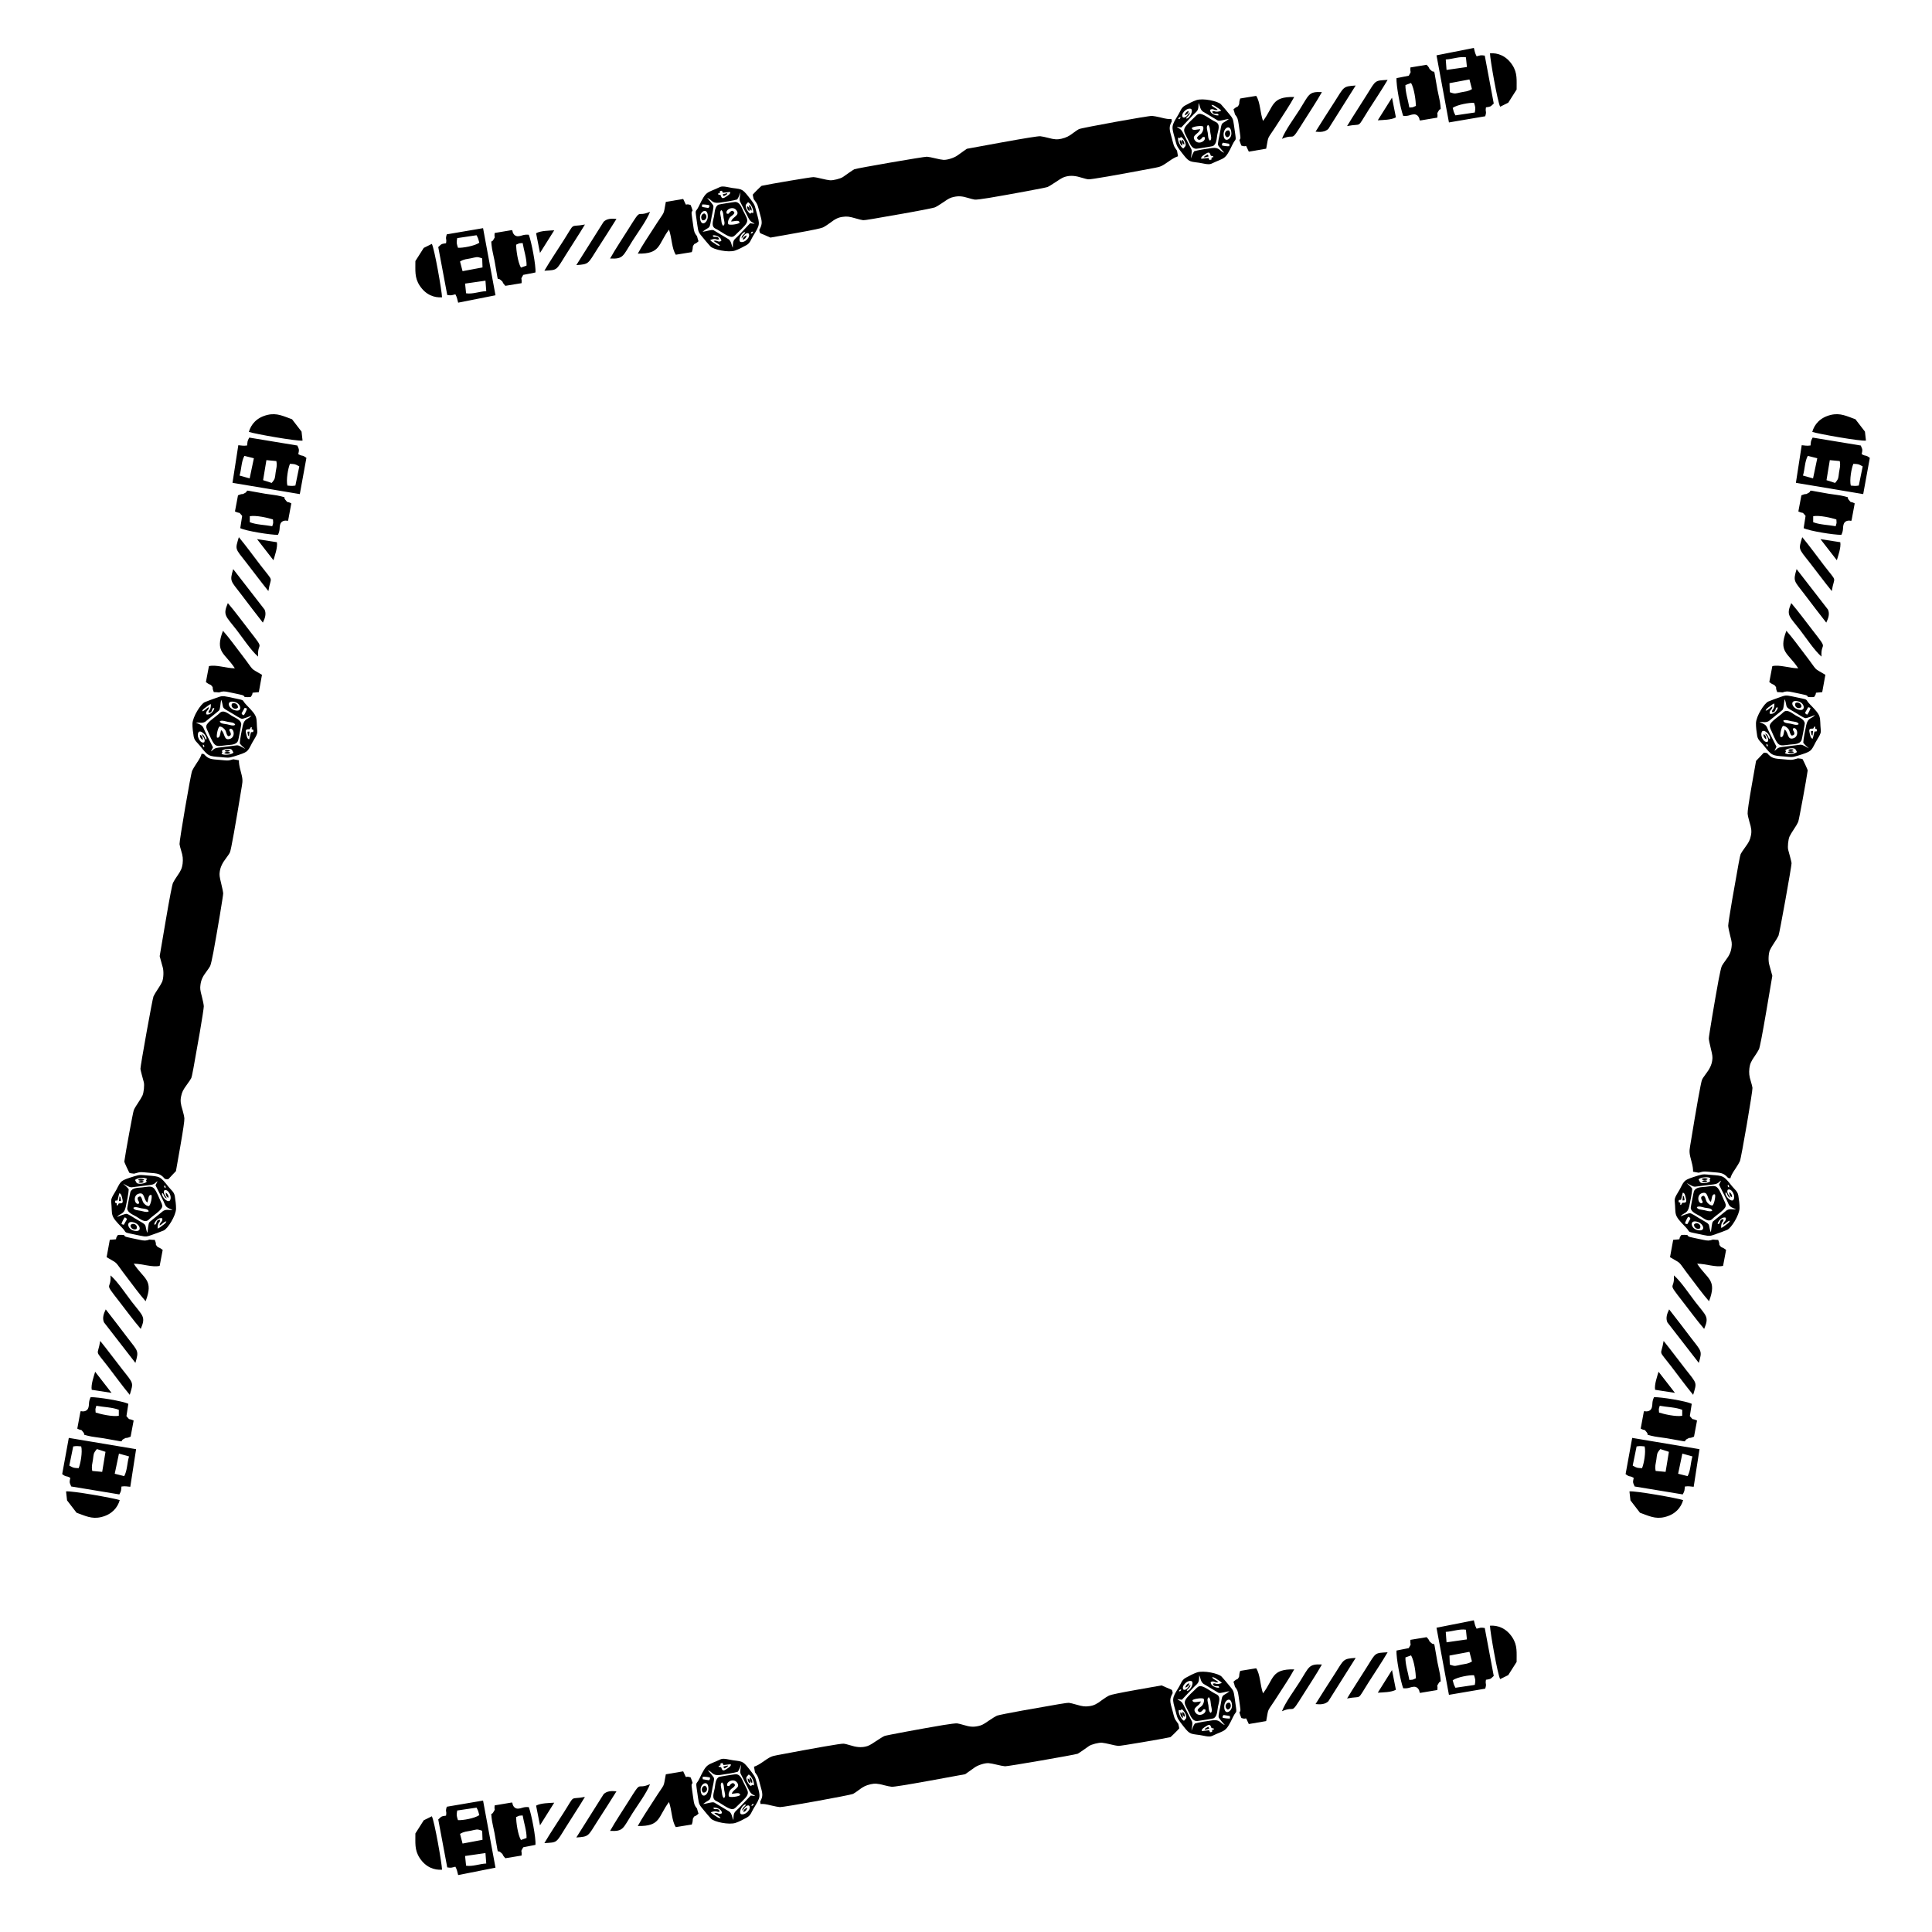
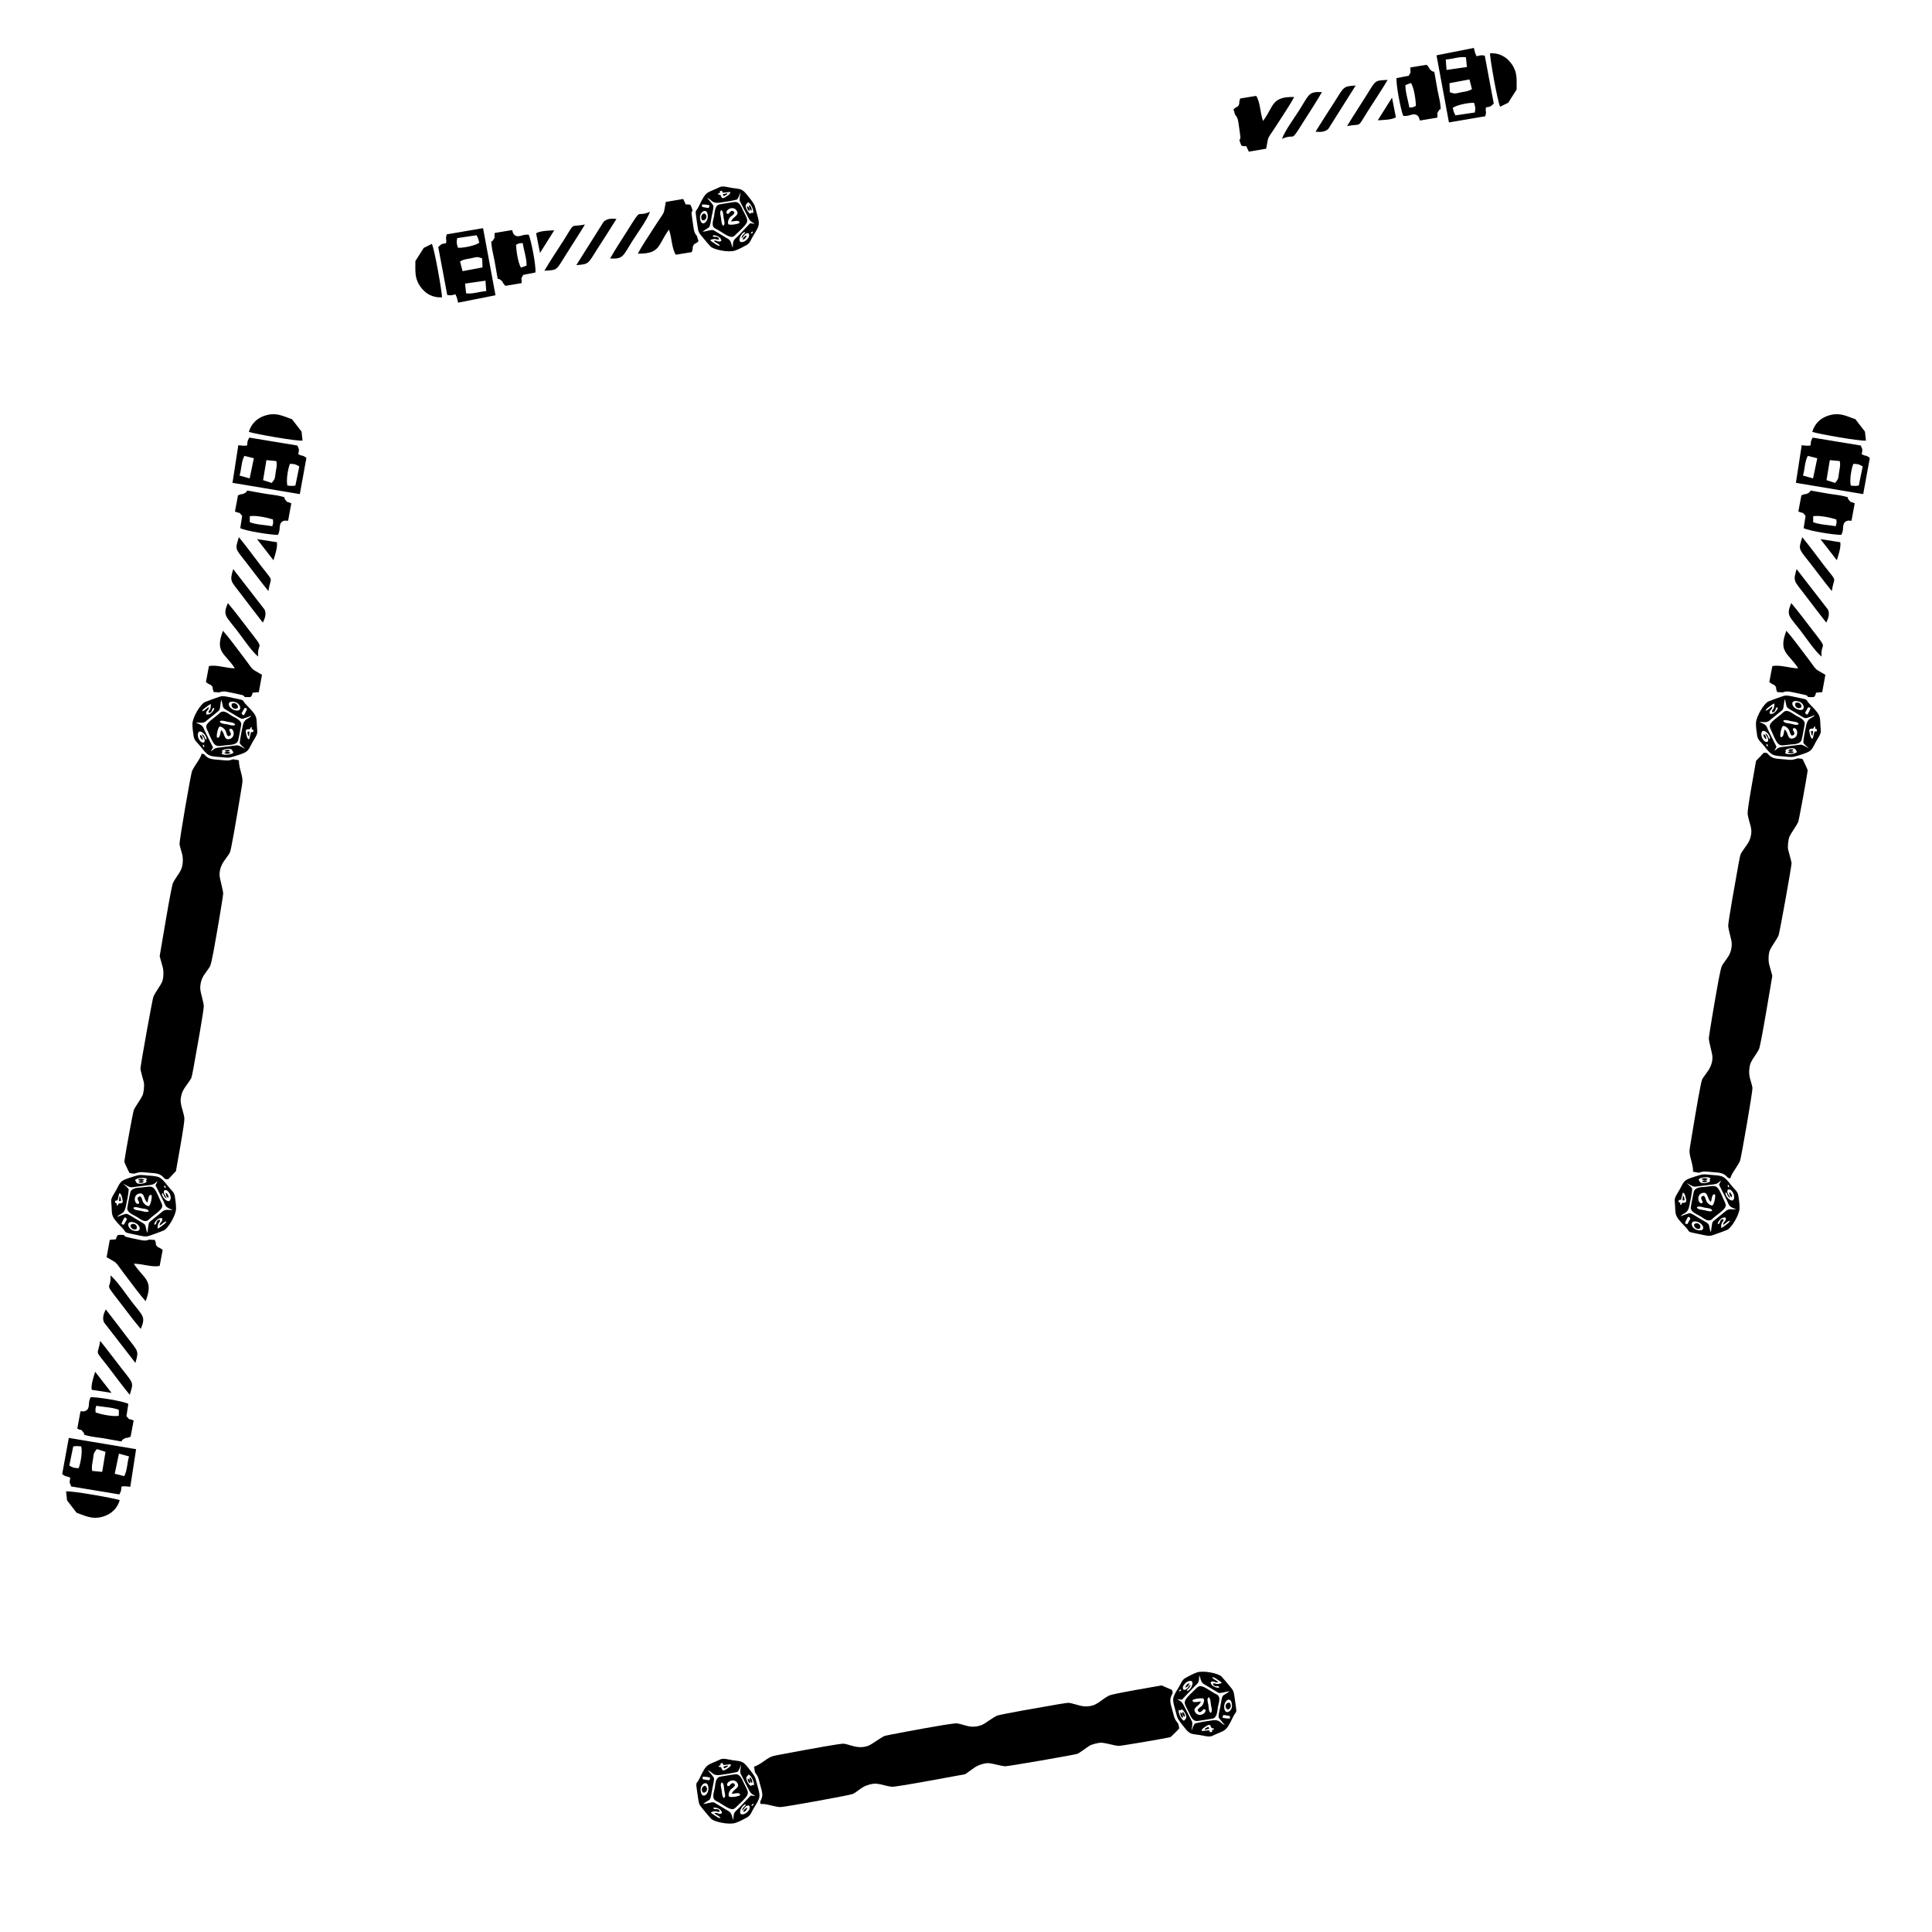
<svg xmlns="http://www.w3.org/2000/svg" xml:space="preserve" width="9.5in" height="9.5in" version="1.1" style="shape-rendering:geometricPrecision; text-rendering:geometricPrecision; image-rendering:optimizeQuality; fill-rule:evenodd; clip-rule:evenodd" viewBox="0 0 9500 9500">
  <defs>
    <style type="text/css">
   
    .fil0 {fill:black}
   
  </style>
  </defs>
  <g id="Layer_x0020_1">
    <path class="fil0" d="M8325.15 5761.6l27.47 4.85c28.21,-8.87 33.56,-5.6 63.05,-3.32 48.43,3.73 59.11,3.74 81.44,28.8l11.42 2.01c3.55,-13.65 9.83,-24.96 25.33,-47.9 9.07,-13.37 18.61,-29.72 21.44,-36.22 6.77,-14.84 63.48,-346.17 61.94,-360.4 -0.61,-5.76 -4.21,-20.02 -7.86,-31.61 -8.33,-26.31 -9.98,-41.44 -7.28,-65.24 2.87,-21.64 8.74,-34.79 27,-60.63 7.51,-10.49 16.54,-25.47 20.22,-32.95 4.24,-9.57 16,-69.73 36.11,-187.36l29.41 -173.23 -5.36 -19.78c-2.97,-10.81 -7.36,-26.74 -9.78,-35.36 -5.39,-19.43 -3.97,-54.04 3.19,-71.17 2.87,-6.85 12.37,-22.85 21.01,-35.55 8.64,-12.7 18.34,-28.86 21.41,-35.87 5.11,-10.91 64.35,-341.27 64.2,-356.26 -0.12,-2.87 -3.38,-16.73 -7.18,-30.83 -3.8,-14.1 -8.02,-29.84 -9.44,-34.97 -3.6,-14.26 0.07,-50.97 6.6,-65.3 3.27,-7.17 12.77,-23.17 21.41,-35.87 8.81,-12.5 18.35,-28.86 21.24,-36.06 4.03,-9.41 41.1,-211.65 46.73,-253.52 0.19,-2.12 -22.89,-52.33 -25.78,-55.65 -0.51,-0.59 -10.31,-2.08 -21.85,-3.22l-0.73 -0.07 -4.17 1.32c-29.02,9.24 -34.16,5.91 -63.97,3.61 -49.56,-3.82 -59.59,-3.73 -83.02,-30.58 -13.59,-3.23 -16.17,-2.77 -19.65,1.39 -2.52,2.96 -11.24,12.44 -19.71,21.06l-15.11 15.81 -21.41 121.61c-13.85,79.2 -20.96,127.17 -20.02,137.6 0.7,8.98 4.89,27.04 8.93,40.63 9.81,30.73 11.5,47.48 7.06,67.72 -4.63,22.36 -9.61,31.85 -29.28,58.8 -9.62,13.13 -18.93,27.02 -20.83,31.46 -3.57,8.39 -10.8,47.24 -42,225.82 -10.84,62.39 -19.52,119.47 -19.41,126.61 0.11,7.14 4.5,29.32 9.69,48.9 8.3,30.94 9.06,39.22 6.76,56.46 -3.1,24.11 -10.57,40.5 -28.87,64.72 -7.44,9.78 -15.88,22.32 -18.82,27.92 -2.94,5.59 -9.99,36.09 -15.81,67.61 -19.28,104.16 -48.44,278.84 -48.24,289.2 0.04,5.89 4.43,28.06 9.83,49.44 8,32.16 9.38,41.92 7.04,57.56 -2.94,22.35 -12.88,43.3 -31.96,67.8 -7.65,9.94 -16.09,22.48 -18.25,27.8 -5.64,12.63 -26.82,131.76 -58.76,327.02 -4.7,27.35 -3.78,35.81 7.35,77.02 5.15,18.8 7.73,34.19 7.3,48.36z" />
-     <path class="fil0" d="M8086.81 7112.25c7.13,26.68 -3.37,86.18 -12.67,107.06 -23.69,-1.37 -24.4,-0.42 -45.86,-12.74l19.28 -94.22c22.8,-3.17 17.76,-1.19 39.26,-0.11zm68.61 -367.08c-6.72,23.15 -21.31,63.08 -16.93,88.7l97.59 15.16 -80.66 -103.86zm52.07 -306.69c-10.99,22.07 -17.63,43.65 -8.56,63.93l154.37 199.16c17.65,-60.96 13.61,-55.28 -39.34,-124.42 -35.37,-46.19 -70.34,-93.05 -106.48,-138.67zm-27.2 155.12c-12.1,78.43 -30.91,36.13 37.98,125.96 35.19,45.89 70.49,94.62 107.27,139.08 18.29,-61.96 20.22,-52.62 -35.59,-123.62 -36.82,-46.85 -72.14,-95.19 -109.67,-141.42zm50.57 -322.23c4.62,77.13 -37.74,24.81 42.58,127.83 34.83,44.68 69.36,92.26 106.19,135.24 25.78,-60.75 10.31,-62.89 -43.07,-132 -28.78,-37.27 -71.79,-102.31 -105.69,-131.07zm-213.63 1106.28l46.81 60.83c42.4,14.81 73.87,32.54 120.94,21.3 53.02,-12.66 80.98,-46.78 91.25,-83.51 -28.96,-9.83 -237.78,-46.87 -263.94,-42.72l4.93 44.1zm143.96 -465.16c33.94,6.33 79.8,7.39 110.63,19.81l-0.12 29.47c-31.24,5.4 -89.63,-7.98 -113.93,-16.09 -1.41,-23.54 -2.12,-12.32 3.42,-33.19zm-93.62 112.35c27.15,13.74 13.12,-2.13 29.61,17.96 12.53,15.26 -9.83,8.58 21.78,16.96 22.34,5.92 52.15,8.24 76.15,12.3 125.16,21.17 76.07,18.15 98.96,4.57 21.36,-12.66 5.37,0.24 35.67,-12.26l14.95 -79.45c-30.42,-13.48 -14.2,2.8 -35.48,-21.57l9.43 -60.5c-29.45,-14.14 -149.27,-33.39 -185.52,-32.78 -11.87,25.5 -5.41,33.37 -11.11,51.88 -6.86,22.26 -32.14,17.75 -32.07,17.66 0.74,-0.99 -4.24,-0.12 -6.65,0.2l-15.73 85.02zm277.67 -811.09c45.03,0.69 90.71,18.98 127.42,10.74l14.84 -78.33c-22.66,-17.87 -20.38,-8.31 -29.09,-19.28 -9.76,-12.28 1.38,-3.3 -9.82,-30.08 -8.66,-0.04 -17.28,-0.64 -25.87,-1.64 -17.85,6.17 -24.11,6.54 -50.13,0.92 -72.85,-15.72 -68.72,-12.57 -75.63,-23.47 -9.71,-0.75 -19.46,-0.91 -29.29,-0.22 -22.61,27.93 11.36,18.57 -40.31,24.17l-15.55 85.2c64.95,39.11 30.8,9.55 102.09,102.18 28.51,37.05 58.9,79.64 89.72,114.32 41.02,-106.66 -8.98,-108.09 -58.37,-184.5zm-204.09 1019.12c-4.46,-23.58 -0.06,-32.28 3.53,-56.19 3.99,-26.57 0.53,-29.56 19.39,-51.4l42.21 13.68 -16.27 98.48 -48.86 -4.56zm180.87 -71.3c-9.98,33.57 -8.44,69.16 -23.79,96.83l-46.56 -11.7 20.79 -99.08 49.56 13.95zm-37.17 147.93c19.9,-2.69 24.7,-0.12 43.33,1.29l28.6 -184.96 -330.98 -55.42 -32.49 178.08c24.39,17.95 15.27,4.59 39.99,18.37 -4.15,21.66 -5.72,19.45 4.5,42.4l236.56 39.03c10.28,-18.82 8.2,-18.65 10.49,-38.8z" />
    <path class="fil0" d="M8501.93 5839.35c-6.48,-4.07 -8.07,-6.67 -5.18,-13.68 5.61,2.6 6.25,7.93 5.18,13.68zm-219.6 63.12c1.35,-4.04 0.16,-6.94 -0.67,-11.54 -1.33,-7.38 -0.4,-7.99 -6.21,-10.96l-2.5 22.65 9.38 -0.15zm86.41 -92.01c6.37,3.59 22.78,4.3 26.04,-3.33 -7.3,-5.39 -20.73,-4.38 -26.04,3.33zm147.59 76.02c2.31,-8.78 -5.31,-21.76 -13.34,-24.87 -0.7,9.52 3.26,22.04 13.34,24.87zm-149.37 -88.18c5.71,5.85 24.45,5.66 30.38,-0.28 -6.31,-6.59 -24.82,-5.44 -30.38,0.28zm-8.27 242.2c10.22,-17 -13.03,-34.84 -28.61,-19.95 -2.37,15.71 15.45,26.47 28.61,19.95zm60.26 -86.56c-10.87,5.56 -28.05,-1.04 -40.19,-3.44 -13.09,-2.57 -31.43,-2.34 -35.24,-14.26 8.69,-8.23 28.35,-0.06 39.59,2.19 10.83,2.16 35.39,1.93 35.83,15.52zm-46.5 -45.66l-2.4 7.93c-20.3,5.91 -29.59,-39.49 -1.75,-49.13 33.51,-11.58 23.85,29.6 44.72,42.74 4.65,-13.95 3.54,-41.04 19.93,-36.72 4.13,9.04 -4.11,48.93 -12.41,54.4 -10.7,0.58 -22.98,-9.45 -28.19,-17.91 -6.05,-9.82 -4.29,-21.06 -14.45,-29.67 -25.11,2.7 -6.45,26.31 -5.45,28.35zm-58.8 30.91c1.34,21.65 30.19,31.07 46.42,40.96 18.63,11.35 41.45,32.54 60.26,13.21 18.35,-18.87 61.29,-43.06 65.23,-62.96 1.94,-9.83 -5.65,-21.83 -9.7,-31.28 -33.66,-78.52 -34.11,-69.66 -89.65,-63.32 -20.16,2.3 -48.55,0.52 -57.06,22.58 -1.73,4.49 -15.72,77.48 -15.5,80.81zm194.71 -49.43c-3.55,-9.58 -20.88,-25.48 -12.8,-39.36 18.87,-10.78 42.27,33.22 26.49,51.38 -15.84,8.29 -43.91,-27.19 -36.17,-39.04 9.41,4.98 6.54,22.65 22.48,27.02zm-62.3 128.04c2.37,-15.13 23.19,-37.31 40.03,-29.77 2.91,18.78 -12.45,16.77 -13.22,35.06 12.78,-5.47 20.52,-19.13 33.17,-20.65 -2.07,9.14 -11.8,14.96 -18.93,20.09 -6.45,4.64 -17.75,14.85 -24.09,14.96 -0.57,-35.54 13.69,-25.98 11.26,-42.61 -24.03,-0.7 -11.15,27.68 -28.22,22.93zm-93.79 -218.07c6.74,-11.16 50.61,-15.28 58.48,-5.54l-4.83 7.06c4.37,7.57 2.11,1.15 2.2,8.37 -14.69,9.07 -41.06,11.48 -48.44,3.43l-7.41 -13.32zm-3.29 209c31.98,11.06 39.73,52.48 -6.65,38.47 -29.33,-8.86 -36.14,-53.26 6.65,-38.47zm-63.49 7.45c0.59,-7.45 11.09,-26.84 15.37,-32.92 7.45,1.88 8,2.44 11.16,9.3l-15.27 26.91 -11.26 -3.28zm-21.86 -34.89c13.92,-19.72 34.04,-10.44 42.63,-49.29 4,-18.04 14.63,-70.94 14.8,-87.09 -5.85,-9.27 -18.78,-19.88 -27.63,-27.65 12.12,5.26 28.36,18 41.02,17.92l91.46 -11.33c7.44,-0.89 14.17,-2.37 20.52,-6.13 6.62,-3.93 10.01,-9.55 16.46,-12.48l-10.17 19.85 33.5 66.83c18.77,35.93 9.47,39.23 50.58,54.33 -16.63,2.55 -29.82,-4.76 -46.41,5.13l-66.59 54.07c-8.26,7.93 -6.76,38.57 -12.03,53.7 -15.72,-49.29 6.99,-31.65 -57.8,-69.7 -9.01,-5.3 -35.61,-23.39 -43.98,-23.85 -6.77,-0.37 -39.67,12.31 -46.35,15.7zm-8.58 -80.52l11.04 -1.2 8.16 -34.51c10.4,-1.18 13.19,18.04 15.38,26.93 5.22,21.26 -0.07,22.44 -17.48,22.39 -6.06,7.78 -1.25,9.16 -10.39,9.83l0.9 -9.67 -9.1 -4.02 1.5 -9.76zm-20.37 2.45c7.31,73.52 -8.39,67.57 53.65,130.52 30,30.44 -7.59,18.41 88.35,39.11 31.22,6.74 33.99,4.87 62.46,-5.31 17.12,-6.12 37.09,-13 53.87,-20.12 19.62,-8.33 59.94,-72.38 60.67,-106.63 0.39,-18.43 -2.96,-44.17 -6,-62.06 -3.63,-21.37 -18.17,-29.8 -31.16,-46.21 -41.17,-52.02 -41.67,-50.72 -103.31,-55.47 -29.82,-2.3 -34.95,-5.62 -63.97,3.61 -69.81,22.19 -64.85,20.19 -89.08,66.76 -8.09,15.55 -27.04,39.94 -25.47,55.8z" />
    <path class="fil0" d="M9100.7 2387.75c-7.13,-26.68 3.37,-86.18 12.68,-107.06 23.69,1.36 24.4,0.42 45.85,12.74l-19.27 94.21c-22.8,3.17 -17.77,1.19 -39.26,0.11zm-68.61 367.08c6.72,-23.15 21.31,-63.08 16.93,-88.7l-97.59 -15.16 80.66 103.86zm-52.07 306.69c10.99,-22.07 17.62,-43.65 8.56,-63.93l-154.37 -199.17c-17.65,60.96 -13.61,55.28 39.34,124.42 35.37,46.19 70.34,93.05 106.48,138.67zm27.19 -155.12c12.11,-78.43 30.91,-36.13 -37.98,-125.96 -35.19,-45.89 -70.49,-94.62 -107.27,-139.08 -18.29,61.96 -20.23,52.61 35.59,123.62 36.82,46.84 72.14,95.19 109.66,141.42zm-50.57 322.22c-4.62,-77.12 37.74,-24.81 -42.57,-127.83 -34.83,-44.69 -69.36,-92.26 -106.19,-135.24 -25.78,60.75 -10.31,62.89 43.08,132 28.78,37.27 71.79,102.31 105.69,131.07zm213.64 -1106.28l-46.81 -60.83c-42.4,-14.8 -73.87,-32.54 -120.94,-21.3 -53.02,12.66 -80.98,46.78 -91.25,83.51 28.96,9.83 237.78,46.87 263.94,42.72l-4.93 -44.11zm-143.96 465.16c-33.94,-6.33 -79.8,-7.39 -110.63,-19.81l0.12 -29.47c31.23,-5.4 89.63,7.97 113.93,16.09 1.41,23.54 2.12,12.32 -3.42,33.19zm93.62 -112.35c-27.15,-13.74 -13.12,2.13 -29.62,-17.96 -12.52,-15.26 9.84,-8.58 -21.78,-16.96 -22.34,-5.93 -52.15,-8.24 -76.15,-12.3 -125.16,-21.17 -76.07,-18.15 -98.96,-4.58 -21.36,12.66 -5.37,-0.23 -35.67,12.27l-14.95 79.44c30.42,13.48 14.2,-2.8 35.48,21.57l-9.43 60.49c29.45,14.14 149.26,33.39 185.52,32.78 11.87,-25.5 5.41,-33.37 11.11,-51.88 6.86,-22.27 32.14,-17.75 32.07,-17.66 -0.74,0.98 4.24,0.12 6.65,-0.2l15.73 -85.02zm-277.67 811.09c-45.02,-0.69 -90.71,-18.97 -127.42,-10.74l-14.84 78.33c22.66,17.87 20.38,8.32 29.09,19.28 9.76,12.27 -1.38,3.3 9.82,30.08 8.67,0.03 17.28,0.64 25.87,1.64 17.85,-6.17 24.11,-6.54 50.13,-0.92 72.85,15.71 68.72,12.57 75.63,23.47 9.71,0.75 19.47,0.91 29.29,0.22 22.61,-27.93 -11.36,-18.57 40.31,-24.17l15.55 -85.2c-64.96,-39.11 -30.81,-9.54 -102.09,-102.18 -28.5,-37.05 -58.89,-79.64 -89.72,-114.32 -41.02,106.66 8.98,108.09 58.37,184.5zm204.1 -1019.12c4.46,23.58 0.05,32.28 -3.53,56.2 -3.99,26.57 -0.53,29.56 -19.39,51.4l-42.21 -13.68 16.27 -98.48 48.86 4.56zm-180.87 71.3c9.98,-33.57 8.44,-69.16 23.79,-96.83l46.56 11.7 -20.79 99.09 -49.56 -13.96zm37.17 -147.93c-19.9,2.69 -24.7,0.12 -43.33,-1.29l-28.6 184.97 330.98 55.42 32.49 -178.09c-24.39,-17.95 -15.27,-4.59 -40,-18.37 4.15,-21.66 5.73,-19.45 -4.5,-42.4l-236.56 -39.03c-10.28,18.81 -8.2,18.65 -10.49,38.79z" />
    <path class="fil0" d="M8686.12 3657.57c6.48,4.07 8.07,6.67 5.17,13.68 -5.61,-2.6 -6.24,-7.93 -5.17,-13.68zm219.59 -63.12c-1.35,4.04 -0.16,6.95 0.68,11.54 1.33,7.38 0.4,7.99 6.21,10.96l2.49 -22.65 -9.38 0.15zm-86.41 92.01c-6.37,-3.59 -22.78,-4.3 -26.04,3.33 7.3,5.39 20.73,4.38 26.04,-3.33zm-147.59 -76.02c-2.32,8.78 5.31,21.77 13.34,24.87 0.7,-9.53 -3.26,-22.04 -13.34,-24.87zm149.37 88.19c-5.71,-5.85 -24.45,-5.66 -30.37,0.28 6.3,6.59 24.82,5.44 30.37,-0.28zm8.28 -242.2c-10.23,17 13.02,34.85 28.61,19.96 2.37,-15.72 -15.45,-26.48 -28.61,-19.96zm-60.26 86.57c10.87,-5.56 28.05,1.04 40.19,3.43 13.08,2.57 31.42,2.34 35.24,14.26 -8.69,8.24 -28.36,0.06 -39.6,-2.19 -10.83,-2.16 -35.38,-1.93 -35.83,-15.51zm46.5 45.66l2.4 -7.93c20.3,-5.91 29.59,39.5 1.74,49.13 -33.51,11.58 -23.85,-29.6 -44.72,-42.74 -4.65,13.95 -3.54,41.04 -19.92,36.72 -4.13,-9.04 4.1,-48.93 12.41,-54.4 10.7,-0.58 22.98,9.45 28.19,17.91 6.04,9.82 4.28,21.06 14.45,29.66 25.11,-2.7 6.45,-26.31 5.45,-28.35zm58.8 -30.91c-1.34,-21.65 -30.19,-31.08 -46.43,-40.97 -18.63,-11.35 -41.45,-32.54 -60.26,-13.21 -18.35,18.86 -61.29,43.06 -65.23,62.96 -1.94,9.83 5.65,21.83 9.7,31.28 33.67,78.52 34.11,69.66 89.65,63.33 20.16,-2.3 48.55,-0.52 57.06,-22.58 1.74,-4.5 15.72,-77.48 15.51,-80.81zm-194.71 49.43c3.55,9.58 20.88,25.48 12.79,39.36 -18.87,10.78 -42.27,-33.22 -26.49,-51.38 15.85,-8.29 43.91,27.19 36.17,39.04 -9.41,-4.97 -6.54,-22.65 -22.48,-27.02zm62.3 -128.05c-2.37,15.13 -23.19,37.32 -40.03,29.78 -2.9,-18.78 12.46,-16.78 13.22,-35.06 -12.78,5.46 -20.52,19.13 -33.17,20.65 2.07,-9.15 11.8,-14.97 18.93,-20.09 6.44,-4.64 17.74,-14.85 24.09,-14.96 0.57,35.54 -13.7,25.98 -11.26,42.61 24.03,0.7 11.15,-27.68 28.22,-22.93zm93.79 218.07c-6.74,11.17 -50.62,15.28 -58.48,5.54l4.83 -7.07c-4.37,-7.57 -2.11,-1.15 -2.2,-8.37 14.69,-9.07 41.06,-11.48 48.44,-3.43l7.41 13.31zm3.29 -209c-31.98,-11.06 -39.73,-52.47 6.65,-38.46 29.33,8.85 36.15,53.26 -6.65,38.46zm63.49 -7.45c-0.59,7.46 -11.1,26.85 -15.37,32.93 -7.46,-1.89 -8,-2.44 -11.16,-9.3l15.27 -26.91 11.27 3.28zm21.86 34.89c-13.92,19.72 -34.04,10.44 -42.63,49.29 -4,18.05 -14.63,70.94 -14.8,87.09 5.85,9.27 18.78,19.88 27.63,27.65 -12.12,-5.26 -28.36,-18 -41.02,-17.91l-91.46 11.33c-7.44,0.89 -14.17,2.37 -20.51,6.13 -6.62,3.93 -10.01,9.55 -16.46,12.48l10.17 -19.85 -33.5 -66.83c-18.77,-35.93 -9.47,-39.23 -50.57,-54.32 16.63,-2.55 29.82,4.75 46.41,-5.13l66.59 -54.08c8.27,-7.92 6.76,-38.57 12.03,-53.7 15.72,49.29 -6.99,31.65 57.8,69.7 9.02,5.3 35.62,23.39 43.99,23.85 6.77,0.37 39.67,-12.3 46.35,-15.7zm8.58 80.52l-11.04 1.2 -8.16 34.51c-10.4,1.18 -13.19,-18.04 -15.38,-26.93 -5.22,-21.26 0.07,-22.44 17.48,-22.39 6.05,-7.78 1.25,-9.16 10.39,-9.83l-0.9 9.67 9.1 4.02 -1.5 9.76zm20.37 -2.45c-7.31,-73.52 8.39,-67.57 -53.65,-130.52 -30,-30.43 7.59,-18.41 -88.35,-39.11 -31.21,-6.74 -33.99,-4.87 -62.45,5.31 -17.12,6.12 -37.09,13 -53.87,20.12 -19.61,8.33 -59.94,72.37 -60.67,106.63 -0.39,18.43 2.96,44.17 6,62.06 3.63,21.38 18.17,29.8 31.16,46.21 41.17,52.02 41.67,50.72 103.3,55.47 29.82,2.3 34.95,5.62 63.97,-3.61 69.81,-22.19 64.85,-20.19 89.08,-66.75 8.09,-15.56 27.04,-39.94 25.47,-55.8z" />
-     <path class="fil0" d="M5792.46 768.42l-4.84 -27.47c-17.98,-23.48 -16.74,-29.61 -24.68,-58.11 -13.06,-46.78 -16.71,-56.83 -0.8,-86.38l-2.02 -11.42c-14.04,1.33 -26.82,-0.7 -53.68,-7.42 -15.67,-3.95 -34.3,-7.32 -41.37,-7.76 -16.26,-1.29 -347,58.74 -359.85,65.06 -5.21,2.54 -17.37,10.8 -27.02,18.2 -21.87,16.83 -35.53,23.56 -58.81,29.16 -21.32,4.7 -35.69,3.68 -66.21,-4.65 -12.43,-3.46 -29.59,-6.83 -37.88,-7.72 -10.44,-0.71 -70.99,8.81 -188.41,30.14l-172.84 31.61 -16.75 11.8c-9.14,6.49 -22.61,16.06 -29.88,21.28 -16.41,11.7 -49.43,22.22 -67.96,21.34 -7.42,-0.35 -25.7,-3.8 -40.59,-7.59 -14.89,-3.78 -33.39,-7.37 -41.03,-7.85 -11.99,-1.07 -342.7,56.25 -356.73,61.52 -2.65,1.09 -14.57,8.9 -26.51,17.3 -11.95,8.39 -25.3,17.74 -29.63,20.83 -12.17,8.26 -47.92,17.37 -63.62,16.13 -7.85,-0.62 -26.14,-4.07 -41.03,-7.85 -14.76,-4 -33.39,-7.37 -41.15,-7.63 -10.22,-0.57 -212.94,33.76 -254.21,42.8 -2.06,0.54 -41.35,39.41 -43.48,43.26 -0.37,0.68 1.57,10.41 4.45,21.63l0.18 0.71 2.67 3.47c18.61,24.11 17.24,30.07 25.27,58.88 13.36,47.87 16.87,57.28 -0.34,88.48 1.61,13.88 2.93,16.15 8.03,17.99 3.65,1.35 15.54,6.31 26.53,11.32l20.02 8.8 121.59 -21.48c79.17,-14.07 126.67,-23.8 136.15,-28.25 8.2,-3.72 23.74,-13.85 35.13,-22.28 25.52,-19.74 40.67,-27.05 61.21,-29.8 22.59,-3.3 33.22,-1.87 65.27,7.41 15.63,4.55 31.87,8.55 36.7,8.81 9.1,0.48 48.09,-6.01 226.56,-37.76 62.33,-11.15 118.94,-22.52 125.61,-25.06 6.67,-2.55 26.01,-14.26 42.64,-25.83 26.24,-18.38 33.75,-21.92 50.74,-25.66 23.72,-5.33 41.67,-3.92 70.69,5 11.74,3.65 26.41,7.29 32.67,8.14 6.26,0.85 37.33,-2.96 68.94,-8.26 104.47,-17.51 278.59,-49.85 288.26,-53.58 5.52,-2.05 24.86,-13.76 43.11,-26.15 27.48,-18.51 36.18,-23.15 51.67,-26.3 22,-4.88 45.09,-2.7 74.65,6.85 11.96,3.78 26.63,7.43 32.36,7.64 13.8,0.97 132.99,-19.87 327.4,-56.63 27.3,-4.93 34.94,-8.7 69.85,-33.25 15.91,-11.27 29.49,-18.96 42.95,-23.4z" />
    <path class="fil0" d="M7143.18 530.43c22.63,-15.83 82.13,-26.31 104.94,-24.71 6.82,22.73 7.95,23.07 3.72,47.44l-95.13 14.11c-10.77,-20.34 -7.19,-16.29 -13.53,-36.85zm-368.41 61.08c24.05,-1.61 66.56,-1.55 89.14,-14.43l-19.14 -96.89 -70 111.32zm-306 55.96c24.5,2.78 47.04,1.63 63,-13.82l134.35 -213.18c-63.33,4.26 -56.61,6.12 -103.46,79.52 -31.3,49.03 -63.38,97.92 -93.89,147.48zm155.06 -27.5c77.83,-15.45 44.52,16.69 105.37,-78.78 31.08,-48.76 64.81,-98.6 94,-148.37 -64.48,4.01 -56.36,-1.01 -103.99,75.72 -31.43,50.62 -64.78,100.35 -95.39,151.42zm-320.09 62.69c70.89,-30.72 36.22,26.97 105.56,-83.73 30.07,-48.02 62.97,-96.73 90.77,-146.04 -65.91,-3.45 -62.62,11.81 -109.31,85.63 -25.18,39.8 -71.59,102.45 -87.02,144.15zm1112.63 -177.62l41.15 -64.8c-0.59,-44.91 5.31,-80.54 -21.35,-120.93 -30.04,-45.5 -71.65,-60.1 -109.69,-57.18 0.67,30.57 37.28,239.47 50.13,262.63l39.75 -19.72zm-486.35 23.81c-5.66,-34.06 -20.35,-77.52 -19.21,-110.74l27.73 -9.97c15.76,27.5 23.16,86.95 23.84,112.56 -21.63,9.37 -10.85,6.2 -32.36,8.14zm137.6 49.54c3.62,-30.21 -6.49,-11.6 6.75,-33.97 10.06,-16.99 11.43,6.31 8.49,-26.27 -2.07,-23.02 -10.09,-51.82 -14.49,-75.77 -22.91,-124.86 -8.96,-77.69 -29.55,-94.56 -19.2,-15.75 -1.61,-5.13 -23.72,-29.32l-79.77 13.13c-2.26,33.19 7.49,12.39 -8.14,40.72l-60.07 11.83c-3.21,32.51 19.68,151.68 32.65,185.54 28.02,2.43 33.2,-6.33 52.55,-7.3 23.27,-1.17 27.67,24.13 27.56,24.09 -1.18,-0.36 1.34,4.02 2.46,6.18l85.27 -14.3zm-857.15 16.48c-14.76,-42.54 -13.19,-91.73 -33.48,-123.41l-78.68 12.85c-9.04,27.41 -0.84,22 -8.17,33.93 -8.2,13.37 -3.57,-0.17 -24.91,19.52 2.93,8.15 5.31,16.46 7.31,24.87 11.9,14.66 14.39,20.42 18.01,46.79 10.14,73.83 11.69,68.88 3.81,79.1 2.62,9.38 5.81,18.6 9.81,27.6 33.97,11.69 13.57,-17.03 36.49,29.61l85.38 -14.53c14.54,-74.41 -1.56,-32.21 61.1,-130.88 25.06,-39.46 54.7,-82.58 76.74,-123.41 -114.26,-2.06 -98.5,45.41 -153.41,117.95zm1027.47 -156.77c-20.64,12.26 -30.31,11.09 -54.01,15.9 -26.34,5.34 -27.95,9.61 -54.93,-0.64l-1.58 -44.34 98.1 -18.39 12.43 47.48zm-128.86 -145.58c34.96,-2.1 67.88,-15.72 99.13,-10.76l4.93 47.76 -100.22 14.35 -3.83 -51.35zm151.72 -15.67c-9.33,-17.78 -8.56,-23.17 -13.61,-41.16l-183.59 36.39 61.13 329.98 178.46 -30.38c8.53,-29.06 -0.91,-15.92 3.58,-43.87 21.77,-3.5 20.24,-1.27 38.31,-18.73l-44.23 -235.64c-21.2,-3.22 -20.33,-1.33 -40.04,3.41z" />
-     <path class="fil0" d="M5805.06 575.7c-1.61,7.48 -3.51,9.86 -11.08,9.54 0.53,-6.16 5.31,-8.58 11.08,-9.54zm134.42 184.76c-4.26,0.12 -6.58,2.22 -10.61,4.58 -6.48,3.78 -7.37,3.11 -8.17,9.58l22.14 -5.41 -3.35 -8.76zm-116.02 -49.73c1.2,-7.21 -3.75,-22.88 -12.03,-23.33 -2.57,8.7 2.97,20.98 12.03,23.33zm20.96 -164.69c-9.05,0.83 -18.63,12.44 -18.81,21.04 9.19,-2.59 19.59,-10.6 18.81,-21.04zm-31.78 170.52c3.54,-7.37 -3.04,-24.91 -10.65,-28.44 -4.04,8.18 3.38,25.18 10.65,28.44zm230.43 -75.06c-19.47,-3.8 -28.28,24.16 -8.96,33.7 15.58,-3.15 19.59,-23.57 8.96,-33.7zm-101.95 -27.02c8.93,8.31 8.61,26.71 10.52,38.94 2.06,13.18 8.55,30.33 -1.35,37.99 -10.71,-5.35 -9.75,-26.63 -11.49,-37.96 -1.67,-10.91 -10.29,-33.91 2.33,-38.97zm-27 59.31l8.27 -0.45c12.5,17.06 -26.99,41.32 -45.57,18.44 -22.35,-27.52 19.66,-32.54 24.87,-56.64 -14.69,0.41 -39.77,10.71 -41.31,-6.17 7.07,-6.97 47.38,-12.88 55.36,-6.94 4.21,9.85 -1.02,24.83 -7.19,32.61 -7.16,9.04 -18.32,11.23 -22.93,23.72 11.12,22.67 26.93,-2.94 28.51,-4.57zm49.15 44.68c19.89,-8.67 18.88,-38.99 22.62,-57.63 4.29,-21.39 16.39,-50.08 -8.2,-61.15 -24,-10.8 -61.43,-42.87 -81.48,-39.76 -9.9,1.53 -18.58,12.77 -26.08,19.81 -62.27,58.49 -53.79,55.88 -28.84,105.9 9.06,18.16 17.09,45.44 40.73,45.89 4.81,0.09 78.18,-11.73 81.24,-13.07zm-113.04 -166.06c-7.79,6.61 -16.8,28.33 -32.61,25.48 -16.59,-14.05 16.76,-51.09 39.22,-42.46 13.21,12.06 -10.54,50.56 -24.31,47.34 1.45,-10.55 19.05,-13.89 17.7,-30.36zm141.63 14.74c-15.03,2.95 -43,-9.03 -41.67,-27.43 16.65,-9.15 20.02,5.96 37.46,0.43 -9.51,-10.14 -24.99,-12.74 -30.75,-24.11 9.3,-1.18 18.1,5.98 25.35,10.92 6.57,4.47 20.02,11.6 22.3,17.53 -33.2,12.69 -29.09,-3.98 -43.9,3.99 7.56,22.82 29.83,1.01 31.2,18.68zm-172.84 162.72c-12.79,-2.52 -31.67,-42.33 -25.2,-53.06l8.29 2.12c5.63,-6.7 0.35,-2.38 7.11,-4.93 13.55,10.7 24.83,34.65 19.79,44.35l-9.98 11.52zm197.52 -68.39c-0.54,-33.83 35.72,-55.28 38.42,-6.9 1.71,30.59 -37.69,52.18 -38.42,6.9zm28.72 57.11c-7.21,2 -29.02,-1.24 -36.2,-3.19 -0.78,-7.65 -0.44,-8.36 4.92,-13.67l30.51 5.15 0.77 11.71zm-25.31 32.47c-23.3,-6.33 -21.45,-28.42 -60.9,-23.2 -18.33,2.41 -71.67,10.52 -86.9,15.88 -6.71,8.67 -12.26,24.44 -16.54,35.42 0.8,-13.19 7.22,-32.81 2.81,-44.68l-41.93 -82.07c-3.38,-6.69 -7.07,-12.5 -12.78,-17.18 -5.96,-4.88 -12.4,-6.14 -17.35,-11.2l22.13 2.77 51.35 -54.33c27.34,-29.93 33.63,-22.32 33.75,-66.11 8.08,14.75 5.73,29.65 20.69,41.85l73.59 44.08c10.27,5.06 38.56,-6.84 54.58,-7.07 -40.94,31.63 -32.13,4.26 -45.73,78.15 -1.89,10.28 -9.8,41.47 -7.37,49.49 1.96,6.49 25.13,33.07 30.6,38.19zm-72.73 35.61l-4.91 -9.96 -35.22 4.13c-4.67,-9.37 12.44,-18.56 20.05,-23.66 18.19,-12.18 21.11,-7.61 27.03,8.77 9.38,3.03 9.04,-1.96 12.79,6.41l-9.39 2.46 -0.67 9.93 -9.69 1.93zm9.28 18.3c66.59,-32.01 66.36,-15.22 104.3,-95.05 18.34,-38.6 19.9,0.84 6.54,-96.4 -4.35,-31.64 -7.05,-33.6 -26.35,-56.87 -11.61,-14 -24.9,-30.41 -37.33,-43.74 -14.54,-15.58 -88.51,-31.57 -120.95,-20.54 -17.44,5.93 -40.49,17.89 -56.26,26.87 -18.85,10.72 -21.78,27.26 -32.77,45.08 -34.8,56.48 -33.41,56.5 -16.79,116.05 8.04,28.81 6.67,34.76 25.27,58.88 44.72,58.01 41.15,54.03 93.2,60.87 17.38,2.28 46.78,11.75 61.15,4.85z" />
    <path class="fil0" d="M2356.83 1193.56c-22.64,15.83 -82.13,26.31 -104.94,24.7 -6.82,-22.73 -7.95,-23.07 -3.71,-47.44l95.12 -14.11c10.77,20.34 7.2,16.29 13.53,36.85zm368.41 -61.08c-24.06,1.6 -66.56,1.55 -89.14,14.43l19.14 96.89 70 -111.31zm306 -55.96c-24.5,-2.78 -47.04,-1.63 -62.99,13.82l-134.36 213.18c63.32,-4.26 56.61,-6.12 103.47,-79.52 31.31,-49.03 63.38,-97.92 93.89,-147.48zm-155.06 27.5c-77.83,15.45 -44.52,-16.69 -105.37,78.77 -31.09,48.76 -64.81,98.6 -94.01,148.37 64.48,-4.01 56.36,1.01 103.99,-75.72 31.42,-50.62 64.78,-100.35 95.39,-151.42zm320.09 -62.69c-70.89,30.72 -36.22,-26.98 -105.56,83.73 -30.07,48.02 -62.97,96.73 -90.76,146.04 65.9,3.45 62.62,-11.81 109.31,-85.63 25.17,-39.8 71.58,-102.45 87.01,-144.14zm-1112.63 177.62l-41.15 64.8c0.59,44.91 -5.31,80.55 21.35,120.93 30.03,45.5 71.66,60.11 109.69,57.19 -0.67,-30.57 -37.28,-239.48 -50.13,-262.63l-39.76 19.72zm486.35 -23.81c5.66,34.06 20.35,77.52 19.22,110.74l-27.74 9.97c-15.76,-27.5 -23.16,-86.95 -23.84,-112.56 21.63,-9.37 10.85,-6.2 32.36,-8.14zm-137.6 -49.54c-3.62,30.22 6.5,11.6 -6.74,33.98 -10.06,16.98 -11.43,-6.31 -8.49,26.27 2.07,23.02 10.09,51.81 14.49,75.76 22.91,124.85 8.97,77.69 29.55,94.56 19.2,15.74 1.62,5.13 23.72,29.32l79.77 -13.13c2.26,-33.19 -7.48,-12.38 8.14,-40.72l60.06 -11.83c3.21,-32.51 -19.67,-151.68 -32.65,-185.54 -28.02,-2.43 -33.2,6.33 -52.55,7.3 -23.28,1.17 -27.67,-24.13 -27.56,-24.09 1.18,0.36 -1.34,-4.02 -2.46,-6.18l-85.28 14.3zm857.15 -16.48c14.76,42.54 13.2,91.73 33.48,123.41l78.68 -12.84c9.05,-27.41 0.85,-22 8.17,-33.94 8.2,-13.37 3.57,0.17 24.91,-19.52 -2.93,-8.15 -5.31,-16.46 -7.3,-24.87 -11.91,-14.66 -14.39,-20.42 -18.01,-46.79 -10.15,-73.82 -11.69,-68.87 -3.81,-79.09 -2.62,-9.38 -5.81,-18.6 -9.81,-27.6 -33.97,-11.69 -13.57,17.03 -36.49,-29.62l-85.39 14.53c-14.53,74.41 1.57,32.21 -61.09,130.88 -25.07,39.46 -54.69,82.58 -76.74,123.41 114.26,2.06 98.5,-45.41 153.41,-117.95zm-1027.46 156.77c20.63,-12.25 30.32,-11.09 54.01,-15.9 26.33,-5.34 27.95,-9.61 54.93,0.64l1.58 44.35 -98.11 18.39 -12.42 -47.48zm128.86 145.58c-34.96,2.1 -67.88,15.72 -99.13,10.76l-4.93 -47.75 100.22 -14.36 3.83 51.35zm-151.72 15.66c9.33,17.78 8.56,23.17 13.61,41.16l183.59 -36.39 -61.13 -329.98 -178.46 30.38c-8.52,29.06 0.91,15.92 -3.57,43.86 -21.77,3.5 -20.24,1.27 -38.31,18.73l44.23 235.64c21.2,3.22 20.33,1.33 40.04,-3.41z" />
    <path class="fil0" d="M3691.87 1148.83c1.61,-7.48 3.51,-9.86 11.08,-9.54 -0.53,6.16 -5.31,8.58 -11.08,9.54zm-134.42 -184.76c4.26,-0.12 6.58,-2.22 10.61,-4.58 6.48,-3.78 7.37,-3.11 8.17,-9.58l-22.14 5.41 3.35 8.76zm116.02 49.73c-1.2,7.21 3.75,22.88 12.04,23.33 2.57,-8.7 -2.97,-20.98 -12.04,-23.33zm-20.96 164.69c9.04,-0.83 18.63,-12.44 18.81,-21.04 -9.19,2.6 -19.59,10.6 -18.81,21.04zm31.78 -170.52c-3.54,7.37 3.05,24.91 10.66,28.45 4.04,-8.18 -3.38,-25.19 -10.66,-28.45zm-230.43 75.06c19.47,3.8 28.29,-24.16 8.97,-33.71 -15.58,3.15 -19.59,23.58 -8.97,33.71zm101.95 27.02c-8.94,-8.31 -8.61,-26.71 -10.52,-38.94 -2.06,-13.18 -8.55,-30.33 1.35,-37.99 10.71,5.35 9.76,26.63 11.49,37.95 1.67,10.91 10.29,33.91 -2.32,38.97zm27 -59.31l-8.27 0.45c-12.49,-17.05 27,-41.31 45.57,-18.44 22.35,27.53 -19.66,32.54 -24.87,56.64 14.7,-0.41 39.77,-10.71 41.32,6.16 -7.08,6.98 -47.38,12.88 -55.36,6.95 -4.21,-9.86 1.02,-24.83 7.18,-32.61 7.16,-9.04 18.32,-11.23 22.93,-23.72 -11.12,-22.67 -26.93,2.94 -28.51,4.57zm-49.15 -44.68c-19.89,8.67 -18.88,39 -22.62,57.64 -4.29,21.39 -16.39,50.08 8.2,61.15 24,10.8 61.42,42.87 81.48,39.76 9.9,-1.54 18.58,-12.77 26.07,-19.81 62.28,-58.49 53.79,-55.88 28.85,-105.9 -9.06,-18.16 -17.09,-45.44 -40.73,-45.89 -4.81,-0.09 -78.18,11.73 -81.24,13.06zm113.04 166.07c7.79,-6.62 16.8,-28.34 32.61,-25.49 16.59,14.05 -16.76,51.08 -39.22,42.46 -13.21,-12.06 10.54,-50.56 24.32,-47.34 -1.46,10.55 -19.06,13.89 -17.7,30.37zm-141.63 -14.75c15.03,-2.95 43,9.03 41.67,27.43 -16.66,9.15 -20.02,-5.96 -37.47,-0.43 9.51,10.14 25,12.74 30.75,24.11 -9.3,1.19 -18.1,-5.97 -25.36,-10.91 -6.56,-4.47 -20.02,-11.6 -22.3,-17.53 33.2,-12.69 29.1,3.98 43.9,-3.99 -7.56,-22.82 -29.82,-1.01 -31.2,-18.68zm172.84 -162.72c12.79,2.52 31.67,42.34 25.21,53.06l-8.29 -2.13c-5.62,6.69 -0.35,2.38 -7.11,4.93 -13.55,-10.7 -24.83,-34.65 -19.79,-44.35l9.98 -11.51zm-197.52 68.39c0.55,33.83 -35.72,55.28 -38.42,6.91 -1.71,-30.59 37.69,-52.18 38.42,-6.91zm-28.71 -57.11c7.21,-2 29.02,1.24 36.2,3.19 0.78,7.65 0.44,8.36 -4.92,13.67l-30.51 -5.15 -0.77 -11.71zm25.31 -32.47c23.3,6.33 21.45,28.42 60.9,23.2 18.33,-2.41 71.67,-10.52 86.9,-15.88 6.71,-8.67 12.26,-24.44 16.54,-35.42 -0.8,13.19 -7.22,32.81 -2.8,44.68l41.93 82.06c3.38,6.69 7.07,12.51 12.78,17.18 5.96,4.88 12.4,6.14 17.36,11.2l-22.14 -2.77 -51.34 54.33c-27.34,29.93 -33.63,22.31 -33.75,66.11 -8.08,-14.75 -5.73,-29.65 -20.69,-41.86l-73.59 -44.07c-10.27,-5.06 -38.55,6.84 -54.57,7.06 40.94,-31.63 32.13,-4.26 45.72,-78.15 1.89,-10.28 9.8,-41.47 7.37,-49.49 -1.96,-6.49 -25.13,-33.07 -30.6,-38.19zm72.73 -35.6l4.91 9.96 35.22 -4.13c4.67,9.37 -12.44,18.57 -20.05,23.66 -18.2,12.18 -21.11,7.61 -27.02,-8.77 -9.38,-3.02 -9.04,1.96 -12.8,-6.4l9.39 -2.46 0.67 -9.93 9.68 -1.93zm-9.27 -18.31c-66.59,32.01 -66.37,15.22 -104.3,95.05 -18.34,38.6 -19.9,-0.84 -6.54,96.4 4.34,31.63 7.05,33.6 26.35,56.87 11.61,13.99 24.9,30.41 37.33,43.74 14.54,15.58 88.51,31.57 120.94,20.54 17.45,-5.93 40.49,-17.89 56.26,-26.87 18.85,-10.72 21.79,-27.26 32.77,-45.09 34.8,-56.48 33.41,-56.5 16.79,-116.04 -8.03,-28.81 -6.67,-34.77 -25.27,-58.88 -44.72,-58.01 -41.15,-54.03 -93.19,-60.87 -17.38,-2.28 -46.78,-11.75 -61.15,-4.85z" />
    <path class="fil0" d="M1174.86 3738.41l-27.47 -4.85c-28.21,8.87 -33.56,5.6 -63.05,3.32 -48.43,-3.73 -59.11,-3.74 -81.44,-28.8l-11.42 -2.01c-3.55,13.65 -9.83,24.96 -25.33,47.9 -9.07,13.37 -18.61,29.72 -21.44,36.22 -6.77,14.84 -63.48,346.17 -61.94,360.4 0.61,5.76 4.21,20.02 7.86,31.61 8.33,26.31 9.98,41.44 7.28,65.24 -2.87,21.64 -8.74,34.79 -27,60.63 -7.51,10.49 -16.54,25.47 -20.22,32.95 -4.24,9.57 -16,69.73 -36.11,187.36l-29.41 173.23 5.36 19.78c2.97,10.81 7.36,26.74 9.78,35.36 5.39,19.43 3.97,54.04 -3.19,71.17 -2.87,6.85 -12.37,22.85 -21.01,35.55 -8.64,12.7 -18.34,28.86 -21.41,35.87 -5.11,10.91 -64.35,341.27 -64.2,356.26 0.12,2.87 3.38,16.73 7.18,30.83 3.8,14.1 8.02,29.84 9.44,34.97 3.6,14.26 -0.07,50.97 -6.6,65.3 -3.27,7.17 -12.77,23.17 -21.41,35.87 -8.81,12.5 -18.35,28.86 -21.24,36.06 -4.03,9.41 -41.1,211.65 -46.73,253.52 -0.19,2.12 22.89,52.33 25.78,55.65 0.51,0.59 10.31,2.08 21.85,3.22l0.73 0.07 4.17 -1.32c29.02,-9.24 34.16,-5.91 63.97,-3.61 49.56,3.82 59.59,3.73 83.02,30.58 13.59,3.23 16.17,2.77 19.65,-1.39 2.52,-2.96 11.24,-12.44 19.71,-21.06l15.11 -15.81 21.41 -121.61c13.85,-79.2 20.96,-127.17 20.02,-137.6 -0.7,-8.98 -4.89,-27.04 -8.93,-40.63 -9.81,-30.73 -11.5,-47.48 -7.06,-67.72 4.63,-22.36 9.61,-31.85 29.28,-58.8 9.62,-13.13 18.93,-27.02 20.83,-31.46 3.57,-8.39 10.8,-47.24 42,-225.82 10.84,-62.39 19.52,-119.47 19.41,-126.61 -0.11,-7.14 -4.5,-29.32 -9.69,-48.9 -8.3,-30.94 -9.06,-39.22 -6.76,-56.46 3.1,-24.11 10.57,-40.5 28.87,-64.72 7.44,-9.78 15.88,-22.32 18.82,-27.92 2.94,-5.59 9.99,-36.09 15.81,-67.61 19.28,-104.16 48.44,-278.84 48.24,-289.2 -0.04,-5.89 -4.43,-28.06 -9.83,-49.44 -8,-32.16 -9.38,-41.92 -7.04,-57.56 2.94,-22.35 12.88,-43.3 31.96,-67.8 7.65,-9.94 16.09,-22.48 18.25,-27.8 5.64,-12.63 26.82,-131.76 58.76,-327.02 4.7,-27.35 3.78,-35.81 -7.35,-77.02 -5.15,-18.8 -7.73,-34.19 -7.3,-48.36z" />
    <path class="fil0" d="M1413.2 2387.75c-7.13,-26.68 3.37,-86.18 12.67,-107.06 23.69,1.37 24.4,0.42 45.86,12.74l-19.28 94.22c-22.8,3.17 -17.76,1.19 -39.26,0.11zm-68.61 367.08c6.72,-23.15 21.31,-63.08 16.93,-88.7l-97.59 -15.16 80.66 103.86zm-52.07 306.69c10.99,-22.07 17.63,-43.65 8.56,-63.93l-154.37 -199.16c-17.65,60.96 -13.61,55.28 39.34,124.42 35.37,46.19 70.34,93.05 106.48,138.67zm27.2 -155.12c12.1,-78.43 30.91,-36.13 -37.98,-125.96 -35.19,-45.89 -70.49,-94.62 -107.27,-139.08 -18.29,61.96 -20.22,52.62 35.59,123.62 36.82,46.85 72.14,95.19 109.67,141.42zm-50.57 322.23c-4.62,-77.13 37.74,-24.81 -42.58,-127.83 -34.83,-44.68 -69.36,-92.26 -106.19,-135.24 -25.78,60.75 -10.31,62.89 43.07,132 28.78,37.27 71.79,102.31 105.69,131.07zm213.63 -1106.28l-46.81 -60.83c-42.4,-14.81 -73.87,-32.54 -120.94,-21.3 -53.02,12.66 -80.98,46.78 -91.25,83.51 28.96,9.83 237.78,46.87 263.94,42.72l-4.93 -44.1zm-143.96 465.16c-33.94,-6.33 -79.8,-7.39 -110.63,-19.81l0.12 -29.47c31.24,-5.4 89.63,7.98 113.93,16.09 1.41,23.54 2.12,12.32 -3.42,33.19zm93.62 -112.35c-27.15,-13.74 -13.12,2.13 -29.61,-17.96 -12.53,-15.26 9.83,-8.58 -21.78,-16.96 -22.34,-5.92 -52.15,-8.24 -76.15,-12.3 -125.16,-21.17 -76.07,-18.15 -98.96,-4.57 -21.36,12.66 -5.37,-0.24 -35.67,12.26l-14.95 79.45c30.42,13.48 14.2,-2.8 35.48,21.57l-9.43 60.5c29.45,14.14 149.27,33.39 185.52,32.78 11.87,-25.5 5.41,-33.37 11.11,-51.88 6.86,-22.26 32.14,-17.75 32.07,-17.66 -0.74,0.99 4.24,0.12 6.65,-0.2l15.73 -85.02zm-277.67 811.09c-45.03,-0.69 -90.71,-18.98 -127.42,-10.74l-14.84 78.33c22.66,17.87 20.38,8.31 29.09,19.28 9.76,12.28 -1.38,3.3 9.82,30.08 8.66,0.04 17.28,0.64 25.87,1.64 17.85,-6.17 24.11,-6.54 50.13,-0.92 72.85,15.72 68.72,12.57 75.63,23.47 9.71,0.75 19.46,0.91 29.29,0.22 22.61,-27.93 -11.36,-18.57 40.31,-24.17l15.55 -85.2c-64.95,-39.11 -30.8,-9.55 -102.09,-102.18 -28.51,-37.05 -58.9,-79.64 -89.72,-114.32 -41.02,106.66 8.98,108.09 58.37,184.5zm204.09 -1019.12c4.46,23.58 0.06,32.28 -3.53,56.19 -3.99,26.57 -0.53,29.56 -19.39,51.4l-42.21 -13.68 16.27 -98.48 48.86 4.56zm-180.87 71.3c9.98,-33.57 8.44,-69.16 23.79,-96.83l46.56 11.7 -20.79 99.08 -49.56 -13.95zm37.17 -147.93c-19.9,2.69 -24.7,0.12 -43.33,-1.29l-28.6 184.96 330.98 55.42 32.49 -178.08c-24.39,-17.95 -15.27,-4.59 -39.99,-18.37 4.15,-21.66 5.72,-19.45 -4.5,-42.4l-236.56 -39.03c-10.28,18.82 -8.2,18.65 -10.49,38.8z" />
    <path class="fil0" d="M998.07 3660.65c6.48,4.07 8.07,6.67 5.18,13.68 -5.61,-2.6 -6.25,-7.93 -5.18,-13.68zm219.6 -63.12c-1.35,4.04 -0.16,6.94 0.67,11.54 1.33,7.38 0.4,7.99 6.21,10.96l2.5 -22.65 -9.38 0.15zm-86.41 92.01c-6.37,-3.59 -22.78,-4.3 -26.04,3.33 7.3,5.39 20.73,4.38 26.04,-3.33zm-147.59 -76.02c-2.31,8.78 5.31,21.76 13.34,24.87 0.7,-9.52 -3.26,-22.04 -13.34,-24.87zm149.37 88.18c-5.71,-5.85 -24.45,-5.66 -30.38,0.28 6.31,6.59 24.82,5.44 30.38,-0.28zm8.27 -242.2c-10.22,17 13.03,34.84 28.61,19.95 2.37,-15.71 -15.45,-26.47 -28.61,-19.95zm-60.26 86.56c10.87,-5.56 28.05,1.04 40.19,3.44 13.09,2.57 31.43,2.34 35.24,14.26 -8.69,8.23 -28.35,0.06 -39.59,-2.19 -10.83,-2.16 -35.39,-1.93 -35.83,-15.52zm46.5 45.66l2.4 -7.93c20.3,-5.91 29.59,39.49 1.75,49.13 -33.51,11.58 -23.85,-29.6 -44.72,-42.74 -4.65,13.95 -3.54,41.04 -19.93,36.72 -4.13,-9.04 4.11,-48.93 12.41,-54.4 10.7,-0.58 22.98,9.45 28.19,17.91 6.05,9.82 4.29,21.06 14.45,29.67 25.11,-2.7 6.45,-26.31 5.45,-28.35zm58.8 -30.91c-1.34,-21.65 -30.19,-31.07 -46.42,-40.96 -18.63,-11.35 -41.45,-32.54 -60.26,-13.21 -18.35,18.87 -61.29,43.06 -65.23,62.96 -1.94,9.83 5.65,21.83 9.7,31.28 33.66,78.52 34.11,69.66 89.65,63.32 20.16,-2.3 48.55,-0.52 57.06,-22.58 1.73,-4.49 15.72,-77.48 15.5,-80.81zm-194.71 49.43c3.55,9.58 20.88,25.48 12.8,39.36 -18.87,10.78 -42.27,-33.22 -26.49,-51.38 15.84,-8.29 43.91,27.19 36.17,39.04 -9.41,-4.98 -6.54,-22.65 -22.48,-27.02zm62.3 -128.04c-2.37,15.13 -23.19,37.31 -40.03,29.77 -2.91,-18.78 12.45,-16.77 13.22,-35.06 -12.78,5.47 -20.52,19.13 -33.17,20.65 2.07,-9.14 11.8,-14.96 18.93,-20.09 6.45,-4.64 17.75,-14.85 24.09,-14.96 0.57,35.54 -13.69,25.98 -11.26,42.61 24.03,0.7 11.15,-27.68 28.22,-22.93zm93.79 218.07c-6.74,11.16 -50.61,15.28 -58.48,5.54l4.83 -7.06c-4.37,-7.57 -2.11,-1.15 -2.2,-8.37 14.69,-9.07 41.06,-11.48 48.44,-3.43l7.41 13.32zm3.29 -209c-31.98,-11.06 -39.73,-52.48 6.65,-38.47 29.33,8.86 36.14,53.26 -6.65,38.47zm63.49 -7.45c-0.59,7.45 -11.09,26.84 -15.37,32.92 -7.45,-1.88 -8,-2.44 -11.16,-9.3l15.27 -26.91 11.26 3.28zm21.86 34.89c-13.92,19.72 -34.04,10.44 -42.63,49.29 -4,18.04 -14.63,70.94 -14.8,87.09 5.85,9.27 18.78,19.88 27.63,27.65 -12.12,-5.26 -28.36,-18 -41.02,-17.92l-91.46 11.33c-7.44,0.89 -14.17,2.37 -20.52,6.13 -6.62,3.93 -10.01,9.55 -16.46,12.48l10.17 -19.85 -33.5 -66.83c-18.77,-35.93 -9.47,-39.23 -50.58,-54.33 16.63,-2.55 29.82,4.76 46.41,-5.13l66.59 -54.07c8.26,-7.93 6.76,-38.57 12.03,-53.7 15.72,49.29 -6.99,31.65 57.8,69.7 9.01,5.3 35.61,23.39 43.98,23.85 6.77,0.37 39.67,-12.31 46.35,-15.7zm8.58 80.52l-11.04 1.2 -8.16 34.51c-10.4,1.18 -13.19,-18.04 -15.38,-26.93 -5.22,-21.26 0.07,-22.44 17.48,-22.39 6.06,-7.78 1.25,-9.16 10.39,-9.83l-0.9 9.67 9.1 4.02 -1.5 9.76zm20.37 -2.45c-7.31,-73.52 8.39,-67.57 -53.65,-130.52 -30,-30.44 7.59,-18.41 -88.35,-39.11 -31.22,-6.74 -33.99,-4.87 -62.46,5.31 -17.12,6.12 -37.09,13 -53.87,20.12 -19.62,8.33 -59.94,72.38 -60.67,106.63 -0.39,18.43 2.96,44.17 6,62.06 3.63,21.37 18.17,29.8 31.16,46.21 41.17,52.02 41.67,50.72 103.31,55.47 29.82,2.3 34.95,5.62 63.97,-3.61 69.81,-22.19 64.85,-20.19 89.08,-66.76 8.09,-15.55 27.04,-39.94 25.47,-55.8z" />
    <path class="fil0" d="M399.31 7112.25c7.13,26.68 -3.37,86.18 -12.68,107.06 -23.69,-1.36 -24.4,-0.42 -45.85,-12.74l19.27 -94.21c22.8,-3.17 17.77,-1.19 39.26,-0.11zm68.61 -367.08c-6.72,23.15 -21.31,63.08 -16.93,88.7l97.59 15.16 -80.66 -103.86zm52.07 -306.69c-10.99,22.07 -17.62,43.65 -8.56,63.93l154.37 199.17c17.65,-60.96 13.61,-55.28 -39.34,-124.42 -35.37,-46.19 -70.34,-93.05 -106.48,-138.67zm-27.19 155.12c-12.11,78.43 -30.91,36.13 37.98,125.96 35.19,45.89 70.49,94.62 107.27,139.08 18.29,-61.96 20.23,-52.61 -35.59,-123.62 -36.82,-46.84 -72.14,-95.19 -109.66,-141.42zm50.57 -322.22c4.62,77.12 -37.74,24.81 42.57,127.83 34.83,44.69 69.36,92.26 106.19,135.24 25.78,-60.75 10.31,-62.89 -43.08,-132 -28.78,-37.27 -71.79,-102.31 -105.69,-131.07zm-213.64 1106.28l46.81 60.83c42.4,14.8 73.87,32.54 120.94,21.3 53.02,-12.66 80.98,-46.78 91.25,-83.51 -28.96,-9.83 -237.78,-46.87 -263.94,-42.72l4.93 44.11zm143.96 -465.16c33.94,6.33 79.8,7.39 110.63,19.81l-0.12 29.47c-31.23,5.4 -89.63,-7.97 -113.93,-16.09 -1.41,-23.54 -2.12,-12.32 3.42,-33.19zm-93.62 112.35c27.15,13.74 13.12,-2.13 29.62,17.96 12.52,15.26 -9.84,8.58 21.78,16.96 22.34,5.93 52.15,8.24 76.15,12.3 125.16,21.17 76.07,18.15 98.96,4.58 21.36,-12.66 5.37,0.23 35.67,-12.27l14.95 -79.44c-30.42,-13.48 -14.2,2.8 -35.48,-21.57l9.43 -60.49c-29.45,-14.14 -149.26,-33.39 -185.52,-32.78 -11.87,25.5 -5.41,33.37 -11.11,51.88 -6.86,22.27 -32.14,17.75 -32.07,17.66 0.74,-0.98 -4.24,-0.12 -6.65,0.2l-15.73 85.02zm277.67 -811.09c45.02,0.69 90.71,18.97 127.42,10.74l14.84 -78.33c-22.66,-17.87 -20.38,-8.32 -29.09,-19.28 -9.76,-12.27 1.38,-3.3 -9.82,-30.08 -8.67,-0.03 -17.28,-0.64 -25.87,-1.64 -17.85,6.17 -24.11,6.54 -50.13,0.92 -72.85,-15.71 -68.72,-12.57 -75.63,-23.47 -9.71,-0.75 -19.47,-0.91 -29.29,-0.22 -22.61,27.93 11.36,18.57 -40.31,24.17l-15.55 85.2c64.96,39.11 30.81,9.54 102.09,102.18 28.5,37.05 58.89,79.64 89.72,114.32 41.02,-106.66 -8.98,-108.09 -58.37,-184.5zm-204.1 1019.12c-4.46,-23.58 -0.05,-32.28 3.53,-56.2 3.99,-26.57 0.53,-29.56 19.39,-51.4l42.21 13.68 -16.27 98.48 -48.86 -4.56zm180.87 -71.3c-9.98,33.57 -8.44,69.16 -23.79,96.83l-46.56 -11.7 20.79 -99.09 49.56 13.96zm-37.17 147.93c19.9,-2.69 24.7,-0.12 43.33,1.29l28.6 -184.97 -330.98 -55.42 -32.49 178.09c24.39,17.95 15.27,4.59 40,18.37 -4.15,21.66 -5.73,19.45 4.5,42.4l236.56 39.03c10.28,-18.81 8.2,-18.65 10.49,-38.79z" />
    <path class="fil0" d="M813.89 5842.43c-6.48,-4.07 -8.07,-6.67 -5.17,-13.68 5.61,2.6 6.24,7.93 5.17,13.68zm-219.59 63.12c1.35,-4.04 0.16,-6.95 -0.68,-11.54 -1.33,-7.38 -0.4,-7.99 -6.21,-10.96l-2.49 22.65 9.38 -0.15zm86.41 -92.01c6.37,3.59 22.78,4.3 26.04,-3.33 -7.3,-5.39 -20.73,-4.38 -26.04,3.33zm147.59 76.02c2.32,-8.78 -5.31,-21.77 -13.34,-24.87 -0.7,9.53 3.26,22.04 13.34,24.87zm-149.37 -88.19c5.71,5.85 24.45,5.66 30.37,-0.28 -6.3,-6.59 -24.82,-5.44 -30.37,0.28zm-8.28 242.2c10.23,-17 -13.02,-34.85 -28.61,-19.96 -2.37,15.72 15.45,26.48 28.61,19.96zm60.26 -86.57c-10.87,5.56 -28.05,-1.04 -40.19,-3.43 -13.08,-2.57 -31.42,-2.34 -35.24,-14.26 8.69,-8.24 28.36,-0.06 39.6,2.19 10.83,2.16 35.38,1.93 35.83,15.51zm-46.5 -45.66l-2.4 7.93c-20.3,5.91 -29.59,-39.5 -1.74,-49.13 33.51,-11.58 23.85,29.6 44.72,42.74 4.65,-13.95 3.54,-41.04 19.92,-36.72 4.13,9.04 -4.1,48.93 -12.41,54.4 -10.7,0.58 -22.98,-9.45 -28.19,-17.91 -6.04,-9.82 -4.28,-21.06 -14.45,-29.66 -25.11,2.7 -6.45,26.31 -5.45,28.35zm-58.8 30.91c1.34,21.65 30.19,31.08 46.43,40.97 18.63,11.35 41.45,32.54 60.26,13.21 18.35,-18.86 61.29,-43.06 65.23,-62.96 1.94,-9.83 -5.65,-21.83 -9.7,-31.28 -33.67,-78.52 -34.11,-69.66 -89.65,-63.33 -20.16,2.3 -48.55,0.52 -57.06,22.58 -1.74,4.5 -15.72,77.48 -15.51,80.81zm194.71 -49.43c-3.55,-9.58 -20.88,-25.48 -12.79,-39.36 18.87,-10.78 42.27,33.22 26.49,51.38 -15.85,8.29 -43.91,-27.19 -36.17,-39.04 9.41,4.97 6.54,22.65 22.48,27.02zm-62.3 128.05c2.37,-15.13 23.19,-37.32 40.03,-29.78 2.9,18.78 -12.46,16.78 -13.22,35.06 12.78,-5.46 20.52,-19.13 33.17,-20.65 -2.07,9.15 -11.8,14.97 -18.93,20.09 -6.44,4.64 -17.74,14.85 -24.09,14.96 -0.57,-35.54 13.7,-25.98 11.26,-42.61 -24.03,-0.7 -11.15,27.68 -28.22,22.93zm-93.79 -218.07c6.74,-11.17 50.62,-15.28 58.48,-5.54l-4.83 7.07c4.37,7.57 2.11,1.15 2.2,8.37 -14.69,9.07 -41.06,11.48 -48.44,3.43l-7.41 -13.31zm-3.29 209c31.98,11.06 39.73,52.47 -6.65,38.46 -29.33,-8.85 -36.15,-53.26 6.65,-38.46zm-63.49 7.45c0.59,-7.46 11.1,-26.85 15.37,-32.93 7.46,1.89 8,2.44 11.16,9.3l-15.27 26.91 -11.27 -3.28zm-21.86 -34.89c13.92,-19.72 34.04,-10.44 42.63,-49.29 4,-18.05 14.63,-70.94 14.8,-87.09 -5.85,-9.27 -18.78,-19.88 -27.63,-27.65 12.12,5.26 28.36,18 41.02,17.91l91.46 -11.33c7.44,-0.89 14.17,-2.37 20.51,-6.13 6.62,-3.93 10.01,-9.55 16.46,-12.48l-10.17 19.85 33.5 66.83c18.77,35.93 9.47,39.23 50.57,54.32 -16.63,2.55 -29.82,-4.75 -46.41,5.13l-66.59 54.08c-8.27,7.92 -6.76,38.57 -12.03,53.7 -15.72,-49.29 6.99,-31.65 -57.8,-69.7 -9.02,-5.3 -35.62,-23.39 -43.99,-23.85 -6.77,-0.37 -39.67,12.3 -46.35,15.7zm-8.58 -80.52l11.04 -1.2 8.16 -34.51c10.4,-1.18 13.19,18.04 15.38,26.93 5.22,21.26 -0.07,22.44 -17.48,22.39 -6.05,7.78 -1.25,9.16 -10.39,9.83l0.9 -9.67 -9.1 -4.02 1.5 -9.76zm-20.37 2.45c7.31,73.52 -8.39,67.57 53.65,130.52 30,30.43 -7.59,18.41 88.35,39.11 31.21,6.74 33.99,4.87 62.45,-5.31 17.12,-6.12 37.09,-13 53.87,-20.12 19.61,-8.33 59.94,-72.37 60.67,-106.63 0.39,-18.43 -2.96,-44.17 -6,-62.06 -3.63,-21.38 -18.17,-29.8 -31.16,-46.21 -41.17,-52.02 -41.67,-50.72 -103.3,-55.47 -29.82,-2.3 -34.95,-5.62 -63.97,3.61 -69.81,22.19 -64.85,20.19 -89.08,66.75 -8.09,15.56 -27.04,39.94 -25.47,55.8z" />
    <path class="fil0" d="M3707.54 8687.33l4.84 27.47c17.98,23.48 16.74,29.61 24.68,58.11 13.06,46.78 16.71,56.83 0.8,86.38l2.02 11.42c14.04,-1.33 26.82,0.7 53.68,7.42 15.67,3.95 34.3,7.32 41.37,7.76 16.26,1.29 347,-58.74 359.85,-65.06 5.21,-2.54 17.37,-10.8 27.02,-18.2 21.87,-16.83 35.53,-23.56 58.81,-29.16 21.32,-4.7 35.69,-3.68 66.21,4.65 12.43,3.46 29.59,6.83 37.88,7.72 10.44,0.71 70.99,-8.81 188.41,-30.14l172.84 -31.61 16.75 -11.8c9.14,-6.49 22.61,-16.06 29.88,-21.28 16.41,-11.7 49.43,-22.22 67.96,-21.34 7.42,0.35 25.7,3.8 40.59,7.59 14.89,3.78 33.39,7.37 41.03,7.85 11.99,1.07 342.7,-56.25 356.73,-61.52 2.65,-1.09 14.57,-8.9 26.51,-17.3 11.95,-8.39 25.3,-17.74 29.63,-20.83 12.17,-8.26 47.92,-17.37 63.62,-16.13 7.85,0.62 26.14,4.07 41.03,7.85 14.76,4 33.39,7.37 41.15,7.63 10.22,0.57 212.94,-33.76 254.21,-42.8 2.06,-0.54 41.35,-39.41 43.48,-43.26 0.37,-0.68 -1.57,-10.41 -4.45,-21.63l-0.18 -0.71 -2.67 -3.47c-18.61,-24.11 -17.24,-30.07 -25.27,-58.88 -13.36,-47.87 -16.87,-57.28 0.34,-88.48 -1.61,-13.88 -2.93,-16.15 -8.03,-17.99 -3.65,-1.35 -15.54,-6.31 -26.53,-11.32l-20.02 -8.8 -121.59 21.48c-79.17,14.07 -126.67,23.8 -136.15,28.25 -8.2,3.72 -23.74,13.85 -35.13,22.28 -25.52,19.74 -40.67,27.05 -61.21,29.8 -22.59,3.3 -33.22,1.87 -65.27,-7.41 -15.63,-4.55 -31.87,-8.55 -36.7,-8.81 -9.1,-0.48 -48.09,6.01 -226.56,37.76 -62.33,11.15 -118.94,22.52 -125.61,25.06 -6.67,2.55 -26.01,14.26 -42.64,25.83 -26.24,18.38 -33.75,21.92 -50.74,25.66 -23.72,5.33 -41.67,3.92 -70.69,-5 -11.74,-3.65 -26.41,-7.29 -32.67,-8.14 -6.26,-0.85 -37.33,2.96 -68.94,8.26 -104.47,17.51 -278.59,49.85 -288.26,53.58 -5.52,2.05 -24.86,13.76 -43.11,26.15 -27.48,18.51 -36.18,23.15 -51.67,26.3 -22,4.88 -45.09,2.7 -74.65,-6.85 -11.96,-3.78 -26.63,-7.43 -32.36,-7.64 -13.8,-0.97 -132.99,19.87 -327.4,56.63 -27.3,4.93 -34.94,8.7 -69.85,33.25 -15.91,11.27 -29.49,18.96 -42.95,23.4z" />
-     <path class="fil0" d="M2356.83 8925.31c-22.63,15.83 -82.13,26.31 -104.94,24.71 -6.82,-22.73 -7.95,-23.07 -3.72,-47.44l95.13 -14.11c10.77,20.34 7.19,16.29 13.53,36.85zm368.41 -61.08c-24.05,1.61 -66.56,1.55 -89.14,14.43l19.14 96.89 70 -111.32zm306 -55.96c-24.5,-2.78 -47.04,-1.63 -63,13.82l-134.35 213.18c63.33,-4.26 56.61,-6.12 103.46,-79.52 31.3,-49.03 63.38,-97.92 93.89,-147.48zm-155.06 27.5c-77.83,15.45 -44.52,-16.69 -105.37,78.78 -31.08,48.76 -64.81,98.6 -94,148.37 64.48,-4.01 56.36,1.01 103.99,-75.72 31.43,-50.62 64.78,-100.35 95.39,-151.42zm320.09 -62.69c-70.89,30.72 -36.22,-26.97 -105.56,83.73 -30.07,48.02 -62.97,96.73 -90.77,146.04 65.91,3.45 62.62,-11.81 109.31,-85.63 25.18,-39.8 71.59,-102.45 87.02,-144.15zm-1112.63 177.62l-41.15 64.8c0.59,44.91 -5.31,80.54 21.35,120.93 30.04,45.5 71.65,60.1 109.69,57.18 -0.67,-30.57 -37.28,-239.47 -50.13,-262.63l-39.75 19.72zm486.35 -23.81c5.66,34.06 20.35,77.52 19.21,110.74l-27.73 9.97c-15.76,-27.5 -23.16,-86.95 -23.84,-112.56 21.63,-9.37 10.85,-6.2 32.36,-8.14zm-137.6 -49.54c-3.62,30.21 6.49,11.6 -6.75,33.97 -10.06,16.99 -11.43,-6.31 -8.49,26.27 2.07,23.02 10.09,51.82 14.49,75.77 22.91,124.86 8.96,77.69 29.55,94.56 19.2,15.75 1.61,5.13 23.72,29.32l79.77 -13.13c2.26,-33.19 -7.49,-12.39 8.14,-40.72l60.07 -11.83c3.21,-32.51 -19.68,-151.68 -32.65,-185.54 -28.02,-2.43 -33.2,6.33 -52.55,7.3 -23.27,1.17 -27.67,-24.13 -27.56,-24.09 1.18,0.36 -1.34,-4.02 -2.46,-6.18l-85.27 14.3zm857.15 -16.48c14.76,42.54 13.19,91.73 33.48,123.41l78.68 -12.85c9.04,-27.41 0.84,-22 8.17,-33.93 8.2,-13.37 3.57,0.17 24.91,-19.52 -2.93,-8.15 -5.31,-16.46 -7.31,-24.87 -11.9,-14.66 -14.39,-20.42 -18.01,-46.79 -10.14,-73.83 -11.69,-68.88 -3.81,-79.1 -2.62,-9.38 -5.81,-18.6 -9.81,-27.6 -33.97,-11.69 -13.57,17.03 -36.49,-29.61l-85.38 14.53c-14.54,74.41 1.56,32.21 -61.1,130.88 -25.06,39.46 -54.7,82.58 -76.74,123.41 114.26,2.06 98.5,-45.41 153.41,-117.95zm-1027.47 156.77c20.64,-12.26 30.31,-11.09 54.01,-15.9 26.34,-5.34 27.95,-9.61 54.93,0.64l1.58 44.34 -98.1 18.39 -12.43 -47.48zm128.86 145.58c-34.96,2.1 -67.88,15.72 -99.13,10.76l-4.93 -47.76 100.22 -14.35 3.83 51.35zm-151.72 15.67c9.33,17.78 8.56,23.17 13.61,41.16l183.59 -36.39 -61.13 -329.98 -178.46 30.38c-8.53,29.06 0.91,15.92 -3.58,43.87 -21.77,3.5 -20.24,1.27 -38.31,18.73l44.23 235.64c21.2,3.22 20.33,1.33 40.04,-3.41z" />
-     <path class="fil0" d="M3694.94 8880.04c1.61,-7.48 3.51,-9.86 11.08,-9.54 -0.53,6.16 -5.31,8.58 -11.08,9.54zm-134.42 -184.76c4.26,-0.12 6.58,-2.22 10.61,-4.58 6.48,-3.78 7.37,-3.11 8.17,-9.58l-22.14 5.41 3.35 8.76zm116.02 49.73c-1.2,7.21 3.75,22.88 12.03,23.33 2.57,-8.7 -2.97,-20.98 -12.03,-23.33zm-20.96 164.69c9.05,-0.83 18.63,-12.44 18.81,-21.04 -9.19,2.59 -19.59,10.6 -18.81,21.04zm31.78 -170.52c-3.54,7.37 3.04,24.91 10.65,28.44 4.04,-8.18 -3.38,-25.18 -10.65,-28.44zm-230.43 75.06c19.47,3.8 28.28,-24.16 8.96,-33.7 -15.58,3.15 -19.59,23.57 -8.96,33.7zm101.95 27.02c-8.93,-8.31 -8.61,-26.71 -10.52,-38.94 -2.06,-13.18 -8.55,-30.33 1.35,-37.99 10.71,5.35 9.75,26.63 11.49,37.96 1.67,10.91 10.29,33.91 -2.33,38.97zm27 -59.31l-8.27 0.45c-12.5,-17.06 26.99,-41.32 45.57,-18.44 22.35,27.52 -19.66,32.54 -24.87,56.64 14.69,-0.41 39.77,-10.71 41.31,6.17 -7.07,6.97 -47.38,12.88 -55.36,6.94 -4.21,-9.85 1.02,-24.83 7.19,-32.61 7.16,-9.04 18.32,-11.23 22.93,-23.72 -11.12,-22.67 -26.93,2.94 -28.51,4.57zm-49.15 -44.68c-19.89,8.67 -18.88,38.99 -22.62,57.63 -4.29,21.39 -16.39,50.08 8.2,61.15 24,10.8 61.43,42.87 81.48,39.76 9.9,-1.53 18.58,-12.77 26.08,-19.81 62.27,-58.49 53.79,-55.88 28.84,-105.9 -9.06,-18.16 -17.09,-45.44 -40.73,-45.89 -4.81,-0.09 -78.18,11.73 -81.24,13.07zm113.04 166.06c7.79,-6.61 16.8,-28.33 32.61,-25.48 16.59,14.05 -16.76,51.09 -39.22,42.46 -13.21,-12.06 10.54,-50.56 24.31,-47.34 -1.45,10.55 -19.05,13.89 -17.7,30.36zm-141.63 -14.74c15.03,-2.95 43,9.03 41.67,27.43 -16.65,9.15 -20.02,-5.96 -37.46,-0.43 9.51,10.14 24.99,12.74 30.75,24.11 -9.3,1.18 -18.1,-5.98 -25.35,-10.92 -6.57,-4.47 -20.02,-11.6 -22.3,-17.53 33.2,-12.69 29.09,3.98 43.9,-3.99 -7.56,-22.82 -29.83,-1.01 -31.2,-18.68zm172.84 -162.72c12.79,2.52 31.67,42.33 25.2,53.06l-8.29 -2.12c-5.63,6.7 -0.35,2.38 -7.11,4.93 -13.55,-10.7 -24.83,-34.65 -19.79,-44.35l9.98 -11.52zm-197.52 68.39c0.54,33.83 -35.72,55.28 -38.42,6.9 -1.71,-30.59 37.69,-52.18 38.42,-6.9zm-28.72 -57.11c7.21,-2 29.02,1.24 36.2,3.19 0.78,7.65 0.44,8.36 -4.92,13.67l-30.51 -5.15 -0.77 -11.71zm25.31 -32.47c23.3,6.33 21.45,28.42 60.9,23.2 18.33,-2.41 71.67,-10.52 86.9,-15.88 6.71,-8.67 12.26,-24.44 16.54,-35.42 -0.8,13.19 -7.22,32.81 -2.81,44.68l41.93 82.07c3.38,6.69 7.07,12.5 12.78,17.18 5.96,4.88 12.4,6.14 17.35,11.2l-22.13 -2.77 -51.35 54.33c-27.34,29.93 -33.63,22.32 -33.75,66.11 -8.08,-14.75 -5.73,-29.65 -20.69,-41.85l-73.59 -44.08c-10.27,-5.06 -38.56,6.84 -54.58,7.07 40.94,-31.63 32.13,-4.26 45.73,-78.15 1.89,-10.28 9.8,-41.47 7.37,-49.49 -1.96,-6.49 -25.13,-33.07 -30.6,-38.19zm72.73 -35.61l4.91 9.96 35.22 -4.13c4.67,9.37 -12.44,18.56 -20.05,23.66 -18.19,12.18 -21.11,7.61 -27.03,-8.77 -9.38,-3.03 -9.04,1.96 -12.79,-6.41l9.39 -2.46 0.67 -9.93 9.69 -1.93zm-9.28 -18.3c-66.59,32.01 -66.36,15.22 -104.3,95.05 -18.34,38.6 -19.9,-0.84 -6.54,96.4 4.35,31.64 7.05,33.6 26.35,56.87 11.61,14 24.9,30.41 37.33,43.74 14.54,15.58 88.51,31.57 120.95,20.54 17.44,-5.93 40.49,-17.89 56.26,-26.87 18.85,-10.72 21.78,-27.26 32.77,-45.08 34.8,-56.48 33.41,-56.5 16.79,-116.05 -8.04,-28.81 -6.67,-34.76 -25.27,-58.88 -44.72,-58.01 -41.15,-54.03 -93.2,-60.87 -17.38,-2.28 -46.78,-11.75 -61.15,-4.85z" />
-     <path class="fil0" d="M7143.17 8262.18c22.64,-15.83 82.13,-26.31 104.94,-24.7 6.82,22.73 7.95,23.07 3.71,47.44l-95.12 14.11c-10.77,-20.34 -7.2,-16.29 -13.53,-36.85zm-368.41 61.08c24.06,-1.6 66.56,-1.55 89.14,-14.43l-19.14 -96.89 -70 111.31zm-306 55.96c24.5,2.78 47.04,1.63 62.99,-13.82l134.36 -213.18c-63.32,4.26 -56.61,6.12 -103.47,79.52 -31.31,49.03 -63.38,97.92 -93.89,147.48zm155.06 -27.5c77.83,-15.45 44.52,16.69 105.37,-78.77 31.09,-48.76 64.81,-98.6 94.01,-148.37 -64.48,4.01 -56.36,-1.01 -103.99,75.72 -31.42,50.62 -64.78,100.35 -95.39,151.42zm-320.09 62.69c70.89,-30.72 36.22,26.98 105.56,-83.73 30.07,-48.02 62.97,-96.73 90.76,-146.04 -65.9,-3.45 -62.62,11.81 -109.31,85.63 -25.17,39.8 -71.58,102.45 -87.01,144.14zm1112.63 -177.62l41.15 -64.8c-0.59,-44.91 5.31,-80.55 -21.35,-120.93 -30.03,-45.5 -71.66,-60.11 -109.69,-57.19 0.67,30.57 37.28,239.48 50.13,262.63l39.76 -19.72zm-486.35 23.81c-5.66,-34.06 -20.35,-77.52 -19.22,-110.74l27.74 -9.97c15.76,27.5 23.16,86.95 23.84,112.56 -21.63,9.37 -10.85,6.2 -32.36,8.14zm137.6 49.54c3.62,-30.22 -6.5,-11.6 6.74,-33.98 10.06,-16.98 11.43,6.31 8.49,-26.27 -2.07,-23.02 -10.09,-51.81 -14.49,-75.76 -22.91,-124.85 -8.97,-77.69 -29.55,-94.56 -19.2,-15.74 -1.62,-5.13 -23.72,-29.32l-79.77 13.13c-2.26,33.19 7.48,12.38 -8.14,40.72l-60.06 11.83c-3.21,32.51 19.67,151.68 32.65,185.54 28.02,2.43 33.2,-6.33 52.55,-7.3 23.28,-1.17 27.67,24.13 27.56,24.09 -1.18,-0.36 1.34,4.02 2.46,6.18l85.28 -14.3zm-857.15 16.48c-14.76,-42.54 -13.2,-91.73 -33.48,-123.41l-78.68 12.84c-9.05,27.41 -0.85,22 -8.17,33.94 -8.2,13.37 -3.57,-0.17 -24.91,19.52 2.93,8.15 5.31,16.46 7.3,24.87 11.91,14.66 14.39,20.42 18.01,46.79 10.15,73.82 11.69,68.87 3.81,79.09 2.62,9.38 5.81,18.6 9.81,27.6 33.97,11.69 13.57,-17.03 36.49,29.62l85.39 -14.53c14.53,-74.41 -1.57,-32.21 61.09,-130.88 25.07,-39.46 54.69,-82.58 76.74,-123.41 -114.26,-2.06 -98.5,45.41 -153.41,117.95zm1027.46 -156.77c-20.63,12.25 -30.32,11.09 -54.01,15.9 -26.33,5.34 -27.95,9.61 -54.93,-0.64l-1.58 -44.35 98.11 -18.39 12.42 47.48zm-128.86 -145.58c34.96,-2.1 67.88,-15.72 99.13,-10.76l4.93 47.75 -100.22 14.36 -3.83 -51.35zm151.72 -15.66c-9.33,-17.78 -8.56,-23.17 -13.61,-41.16l-183.59 36.39 61.13 329.98 178.46 -30.38c8.52,-29.06 -0.91,-15.92 3.57,-43.86 21.77,-3.5 20.24,-1.27 38.31,-18.73l-44.23 -235.64c-21.2,-3.22 -20.33,-1.33 -40.04,3.41z" />
+     <path class="fil0" d="M3694.94 8880.04c1.61,-7.48 3.51,-9.86 11.08,-9.54 -0.53,6.16 -5.31,8.58 -11.08,9.54zm-134.42 -184.76c4.26,-0.12 6.58,-2.22 10.61,-4.58 6.48,-3.78 7.37,-3.11 8.17,-9.58l-22.14 5.41 3.35 8.76zm116.02 49.73c-1.2,7.21 3.75,22.88 12.03,23.33 2.57,-8.7 -2.97,-20.98 -12.03,-23.33zm-20.96 164.69c9.05,-0.83 18.63,-12.44 18.81,-21.04 -9.19,2.59 -19.59,10.6 -18.81,21.04m31.78 -170.52c-3.54,7.37 3.04,24.91 10.65,28.44 4.04,-8.18 -3.38,-25.18 -10.65,-28.44zm-230.43 75.06c19.47,3.8 28.28,-24.16 8.96,-33.7 -15.58,3.15 -19.59,23.57 -8.96,33.7zm101.95 27.02c-8.93,-8.31 -8.61,-26.71 -10.52,-38.94 -2.06,-13.18 -8.55,-30.33 1.35,-37.99 10.71,5.35 9.75,26.63 11.49,37.96 1.67,10.91 10.29,33.91 -2.33,38.97zm27 -59.31l-8.27 0.45c-12.5,-17.06 26.99,-41.32 45.57,-18.44 22.35,27.52 -19.66,32.54 -24.87,56.64 14.69,-0.41 39.77,-10.71 41.31,6.17 -7.07,6.97 -47.38,12.88 -55.36,6.94 -4.21,-9.85 1.02,-24.83 7.19,-32.61 7.16,-9.04 18.32,-11.23 22.93,-23.72 -11.12,-22.67 -26.93,2.94 -28.51,4.57zm-49.15 -44.68c-19.89,8.67 -18.88,38.99 -22.62,57.63 -4.29,21.39 -16.39,50.08 8.2,61.15 24,10.8 61.43,42.87 81.48,39.76 9.9,-1.53 18.58,-12.77 26.08,-19.81 62.27,-58.49 53.79,-55.88 28.84,-105.9 -9.06,-18.16 -17.09,-45.44 -40.73,-45.89 -4.81,-0.09 -78.18,11.73 -81.24,13.07zm113.04 166.06c7.79,-6.61 16.8,-28.33 32.61,-25.48 16.59,14.05 -16.76,51.09 -39.22,42.46 -13.21,-12.06 10.54,-50.56 24.31,-47.34 -1.45,10.55 -19.05,13.89 -17.7,30.36zm-141.63 -14.74c15.03,-2.95 43,9.03 41.67,27.43 -16.65,9.15 -20.02,-5.96 -37.46,-0.43 9.51,10.14 24.99,12.74 30.75,24.11 -9.3,1.18 -18.1,-5.98 -25.35,-10.92 -6.57,-4.47 -20.02,-11.6 -22.3,-17.53 33.2,-12.69 29.09,3.98 43.9,-3.99 -7.56,-22.82 -29.83,-1.01 -31.2,-18.68zm172.84 -162.72c12.79,2.52 31.67,42.33 25.2,53.06l-8.29 -2.12c-5.63,6.7 -0.35,2.38 -7.11,4.93 -13.55,-10.7 -24.83,-34.65 -19.79,-44.35l9.98 -11.52zm-197.52 68.39c0.54,33.83 -35.72,55.28 -38.42,6.9 -1.71,-30.59 37.69,-52.18 38.42,-6.9zm-28.72 -57.11c7.21,-2 29.02,1.24 36.2,3.19 0.78,7.65 0.44,8.36 -4.92,13.67l-30.51 -5.15 -0.77 -11.71zm25.31 -32.47c23.3,6.33 21.45,28.42 60.9,23.2 18.33,-2.41 71.67,-10.52 86.9,-15.88 6.71,-8.67 12.26,-24.44 16.54,-35.42 -0.8,13.19 -7.22,32.81 -2.81,44.68l41.93 82.07c3.38,6.69 7.07,12.5 12.78,17.18 5.96,4.88 12.4,6.14 17.35,11.2l-22.13 -2.77 -51.35 54.33c-27.34,29.93 -33.63,22.32 -33.75,66.11 -8.08,-14.75 -5.73,-29.65 -20.69,-41.85l-73.59 -44.08c-10.27,-5.06 -38.56,6.84 -54.58,7.07 40.94,-31.63 32.13,-4.26 45.73,-78.15 1.89,-10.28 9.8,-41.47 7.37,-49.49 -1.96,-6.49 -25.13,-33.07 -30.6,-38.19zm72.73 -35.61l4.91 9.96 35.22 -4.13c4.67,9.37 -12.44,18.56 -20.05,23.66 -18.19,12.18 -21.11,7.61 -27.03,-8.77 -9.38,-3.03 -9.04,1.96 -12.79,-6.41l9.39 -2.46 0.67 -9.93 9.69 -1.93zm-9.28 -18.3c-66.59,32.01 -66.36,15.22 -104.3,95.05 -18.34,38.6 -19.9,-0.84 -6.54,96.4 4.35,31.64 7.05,33.6 26.35,56.87 11.61,14 24.9,30.41 37.33,43.74 14.54,15.58 88.51,31.57 120.95,20.54 17.44,-5.93 40.49,-17.89 56.26,-26.87 18.85,-10.72 21.78,-27.26 32.77,-45.08 34.8,-56.48 33.41,-56.5 16.79,-116.05 -8.04,-28.81 -6.67,-34.76 -25.27,-58.88 -44.72,-58.01 -41.15,-54.03 -93.2,-60.87 -17.38,-2.28 -46.78,-11.75 -61.15,-4.85z" />
    <path class="fil0" d="M5808.14 8306.91c-1.61,7.48 -3.51,9.86 -11.08,9.54 0.53,-6.16 5.31,-8.58 11.08,-9.54zm134.42 184.76c-4.26,0.12 -6.58,2.22 -10.61,4.58 -6.48,3.78 -7.37,3.11 -8.17,9.58l22.14 -5.41 -3.35 -8.76zm-116.02 -49.73c1.2,-7.21 -3.75,-22.88 -12.04,-23.33 -2.57,8.7 2.97,20.98 12.04,23.33zm20.96 -164.69c-9.04,0.83 -18.63,12.44 -18.81,21.04 9.19,-2.6 19.59,-10.6 18.81,-21.04zm-31.78 170.52c3.54,-7.37 -3.05,-24.91 -10.66,-28.45 -4.04,8.18 3.38,25.19 10.66,28.45zm230.43 -75.06c-19.47,-3.8 -28.29,24.16 -8.97,33.71 15.58,-3.15 19.59,-23.58 8.97,-33.71zm-101.95 -27.02c8.94,8.31 8.61,26.71 10.52,38.94 2.06,13.18 8.55,30.33 -1.35,37.99 -10.71,-5.35 -9.76,-26.63 -11.49,-37.95 -1.67,-10.91 -10.29,-33.91 2.32,-38.97zm-27 59.31l8.27 -0.45c12.49,17.05 -27,41.31 -45.57,18.44 -22.35,-27.53 19.66,-32.54 24.87,-56.64 -14.7,0.41 -39.77,10.71 -41.32,-6.16 7.08,-6.98 47.38,-12.88 55.36,-6.95 4.21,9.86 -1.02,24.83 -7.18,32.61 -7.16,9.04 -18.32,11.23 -22.93,23.72 11.12,22.67 26.93,-2.94 28.51,-4.57zm49.15 44.68c19.89,-8.67 18.88,-39 22.62,-57.64 4.29,-21.39 16.39,-50.08 -8.2,-61.15 -24,-10.8 -61.42,-42.87 -81.48,-39.76 -9.9,1.54 -18.58,12.77 -26.07,19.81 -62.28,58.49 -53.79,55.88 -28.85,105.9 9.06,18.16 17.09,45.44 40.73,45.89 4.81,0.09 78.18,-11.73 81.24,-13.06zm-113.04 -166.07c-7.79,6.62 -16.8,28.34 -32.61,25.49 -16.59,-14.05 16.76,-51.08 39.22,-42.46 13.21,12.06 -10.54,50.56 -24.32,47.34 1.46,-10.55 19.06,-13.89 17.7,-30.37zm141.63 14.75c-15.03,2.95 -43,-9.03 -41.67,-27.43 16.66,-9.15 20.02,5.96 37.47,0.43 -9.51,-10.14 -25,-12.74 -30.75,-24.11 9.3,-1.19 18.1,5.97 25.36,10.91 6.56,4.47 20.02,11.6 22.3,17.53 -33.2,12.69 -29.1,-3.98 -43.9,3.99 7.56,22.82 29.82,1.01 31.2,18.68zm-172.84 162.72c-12.79,-2.52 -31.67,-42.34 -25.21,-53.06l8.29 2.13c5.62,-6.69 0.35,-2.38 7.11,-4.93 13.55,10.7 24.83,34.65 19.79,44.35l-9.98 11.51zm197.52 -68.39c-0.55,-33.83 35.72,-55.28 38.42,-6.91 1.71,30.59 -37.69,52.18 -38.42,6.91zm28.71 57.11c-7.21,2 -29.02,-1.24 -36.2,-3.19 -0.78,-7.65 -0.44,-8.36 4.92,-13.67l30.51 5.15 0.77 11.71zm-25.31 32.47c-23.3,-6.33 -21.45,-28.42 -60.9,-23.2 -18.33,2.41 -71.67,10.52 -86.9,15.88 -6.71,8.67 -12.26,24.44 -16.54,35.42 0.8,-13.19 7.22,-32.81 2.8,-44.68l-41.93 -82.06c-3.38,-6.69 -7.07,-12.51 -12.78,-17.18 -5.96,-4.88 -12.4,-6.14 -17.36,-11.2l22.14 2.77 51.34 -54.33c27.34,-29.93 33.63,-22.31 33.75,-66.11 8.08,14.75 5.73,29.65 20.69,41.86l73.59 44.07c10.27,5.06 38.55,-6.84 54.57,-7.06 -40.94,31.63 -32.13,4.26 -45.72,78.15 -1.89,10.28 -9.8,41.47 -7.37,49.49 1.96,6.49 25.13,33.07 30.6,38.19zm-72.73 35.6l-4.91 -9.96 -35.22 4.13c-4.67,-9.37 12.44,-18.57 20.05,-23.66 18.2,-12.18 21.11,-7.61 27.02,8.77 9.38,3.02 9.04,-1.96 12.8,6.4l-9.39 2.46 -0.67 9.93 -9.68 1.93zm9.27 18.31c66.59,-32.01 66.37,-15.22 104.3,-95.05 18.34,-38.6 19.9,0.84 6.54,-96.4 -4.34,-31.63 -7.05,-33.6 -26.35,-56.87 -11.61,-13.99 -24.9,-30.41 -37.33,-43.74 -14.54,-15.58 -88.51,-31.57 -120.94,-20.54 -17.45,5.93 -40.49,17.89 -56.26,26.87 -18.85,10.72 -21.79,27.26 -32.77,45.09 -34.8,56.48 -33.41,56.5 -16.79,116.04 8.03,28.81 6.67,34.77 25.27,58.88 44.72,58.01 41.15,54.03 93.19,60.87 17.38,2.28 46.78,11.75 61.15,4.85z" />
  </g>
</svg>